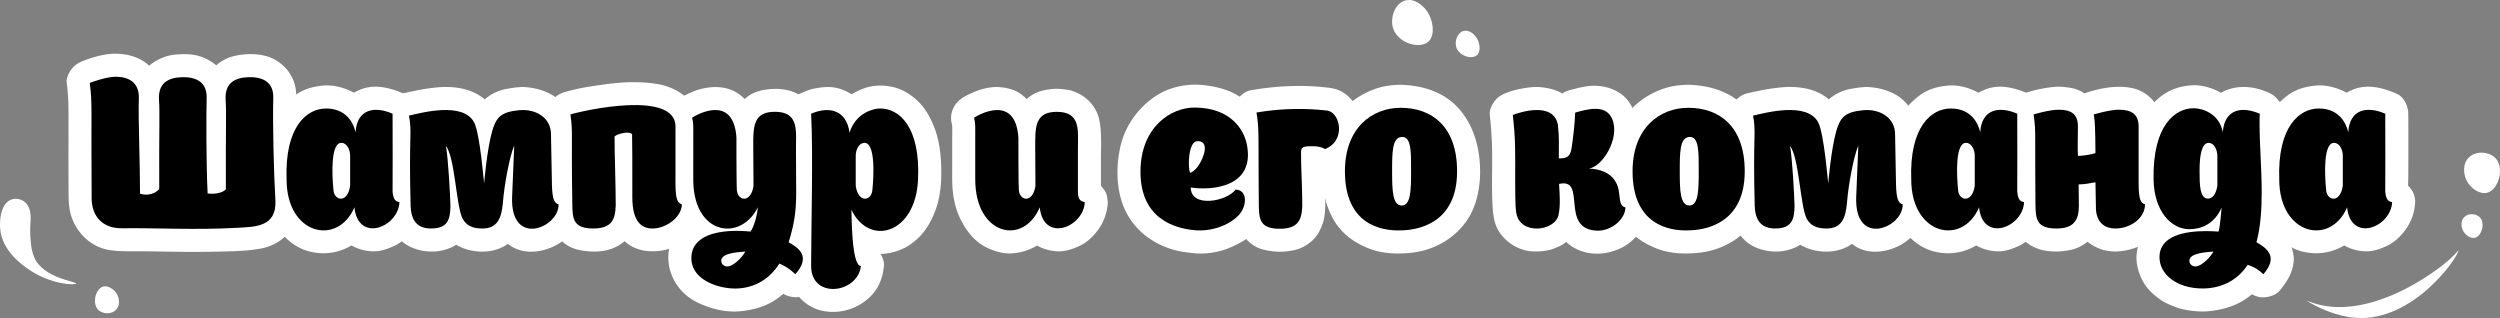
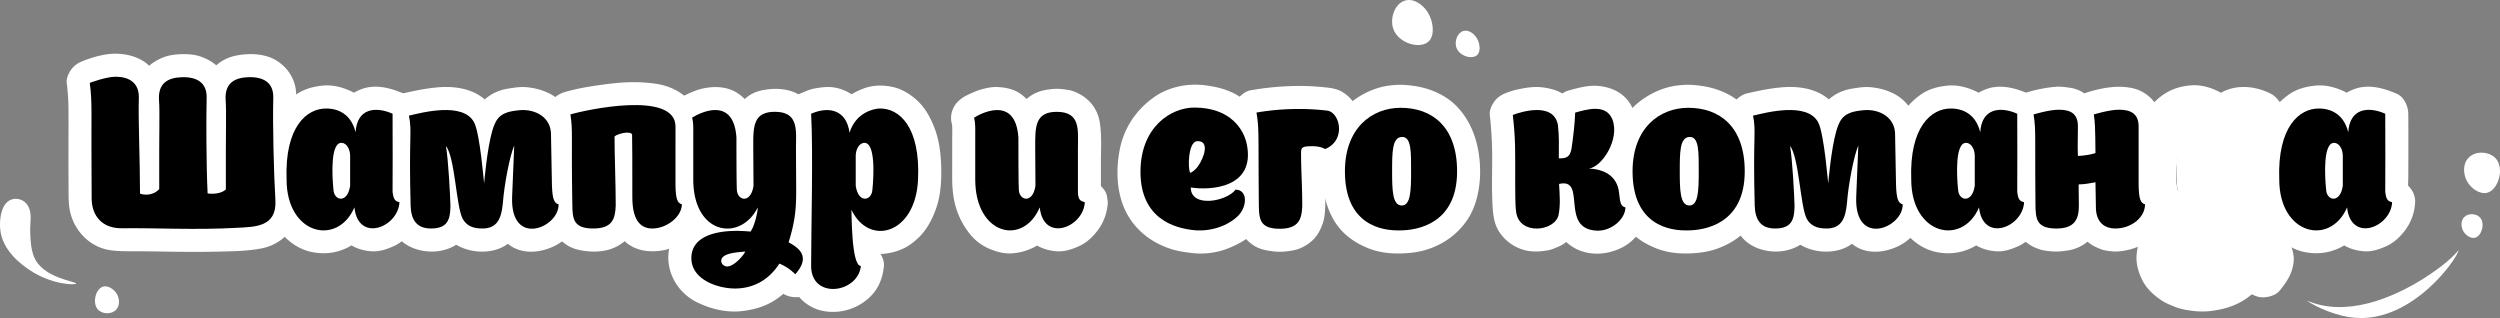
<svg xmlns="http://www.w3.org/2000/svg" viewBox="0 0 4616.13 587.27">
  <rect x="0" y="0" width="4616.13" height="587.27" fill="#808080" stroke="none" />
  <defs>
    <style>.cls-1{fill:#fff;}</style>
  </defs>
  <g id="Слой_2" data-name="Слой 2">
    <g id="PATTERN">
      <path class="cls-1" d="M4272.49,559.83c72.62,23.46,158.22-14.72,217.05-55.08,18-12.37,36-26.24,50.36-43-4.26,18.75-85.81,131.8-188.82,125.21-36.49-2.33-73.12-19.51-91.8-31.76C4263.76,556.92,4268.21,558.44,4272.49,559.83Z" />
      <path class="cls-1" d="M4607.4,291.61c17.78,17.93,6.09,58.4-14.47,64.17-13.82,3.88-31.54-7.94-38.79-23.19-5.38-11.29-7.48-29.65,4.1-41.46C4571.59,277.51,4595.86,280,4607.4,291.61Z" />
      <path class="cls-1" d="M4578.86,401.2c10.45,10.53,3.58,34.3-8.5,37.69-8.12,2.28-18.53-4.66-22.79-13.62-3.15-6.63-4.38-17.41,2.42-24.35C4557.83,392.92,4572.08,394.37,4578.86,401.2Z" />
      <path class="cls-1" d="M140.59,523.55C139.67,526.77,94.83,526,53.8,498c-11.69-8-50.64-34.52-53.56-76.46-1-15.2,1-37.84,13.34-48.62,12-10.48,30.65-6.18,38.33,7.55,7.76,13.9,3.47,30.49,3.83,45.55.38,15.9,1.06,33.11,7,48.07C78.58,513.84,141.69,519.69,140.59,523.55Z" />
      <path class="cls-1" d="M181.8,572.53c-12.32-11.53-5.51-38.83,8.07-43.19,9.13-2.93,21.25,4.53,26.47,14.53,3.86,7.4,5.72,19.6-1.72,27.77C206,581.06,189.79,580,181.8,572.53Z" />
      <path class="cls-1" d="M2572.19,51.9c8.82,28.84,52.45,40.66,67.33,22.92,10-11.92,6.92-37.1-4.18-53.54-8.22-12.17-24.62-25.14-41.1-20.2C2575.24,6.78,2566.48,33.18,2572.19,51.9Z" />
      <path class="cls-1" d="M2688.92,87.12c5.18,16.94,30.81,23.88,39.55,13.46,5.87-7,4.07-21.79-2.45-31.45-4.83-7.15-14.47-14.77-24.15-11.86C2690.71,60.61,2685.57,76.12,2688.92,87.12Z" />
      <path d="M508.57,370.69c2.19,48.6-38.1,48.17-70.5,49.92-77.5,4.38-150.19,0-212.8.87-35.91.44-55.61-21.89-56.05-54.73-1.31-167.7,1.75-173.4-3.5-213.68,0,0,29.77-11.38,47.72-11.38,24.09,0,43.79,10.51,42.92,39.4-1.32,37.22,2.18,117.79,2.18,176.46,8.76,3.07,24.53,3.51,35.47-8.31-.44-120.86,1.32-138.81-.44-165.08-1.75-31.09,17.08-40.72,42-41.6,27.58-.87,46.85,9.64,46,38.53-.88,33.28-.88,118.67,1.75,176,9.19,1.75,26.27.43,33.71-7.45-.44-117.78,1.32-139.68-.44-165.51-1.75-31.09,17.08-40.72,42-41.6,27.59-.87,46.85,9.64,46,38.53C503.31,226.2,505.5,319.9,508.57,370.69Z" />
      <path class="cls-1" d="M466.05,370.69a78.44,78.44,0,0,1-.48,12.54l1.52-11.31a50.41,50.41,0,0,1-2.9,11.15l4.28-10.15a38.08,38.08,0,0,1-4.46,7.82l6.65-8.61a37.46,37.46,0,0,1-6,6l8.6-6.64a45.07,45.07,0,0,1-9.8,5.59l10.15-4.28a82.13,82.13,0,0,1-19.55,4.82l11.3-1.52c-11.35,1.47-22.86,1.79-34.28,2.37-19.11,1-38.24,1.41-57.37,1.56-35.4.26-70.78-.63-106.17-1q-13.84-.17-27.7-.15c-8.6,0-17.28.54-25.84-.55l11.3,1.52A63.35,63.35,0,0,1,210.77,376l10.16,4.28a52.05,52.05,0,0,1-11-6.3l8.61,6.65a50.24,50.24,0,0,1-7.88-7.82l6.65,8.61a53.18,53.18,0,0,1-6.79-11.73l4.29,10.16a65.23,65.23,0,0,1-4-15.23l1.51,11.31c-1.74-14-.8-28.57-.87-42.68q-.11-19.92-.13-39.84,0-28.44.05-56.87c.05-19.7.45-39.47-.77-59.14-.5-8.13-1.38-16.22-2.43-24.3l-31.22,41c12.62-4.8,25.87-8.78,39.25-10.73L205,184.86a70.58,70.58,0,0,1,18.31,0L212,183.33a55.52,55.52,0,0,1,12.18,3.15L214,182.2a39.49,39.49,0,0,1,8.37,4.74l-8.6-6.65a35.71,35.71,0,0,1,5.26,5.17l-6.65-8.6a35,35,0,0,1,4.41,7.61l-4.28-10.15a43.65,43.65,0,0,1,2.45,9.55l-1.52-11.3c1.43,12.37,0,25.42.12,37.87.11,15.37.43,30.72.76,46.08.74,33.67,1.68,67.35,1.7,101,0,19.48,13.33,35.09,31.21,41,14.17,4.69,32.6,4.69,46.6-.48,11.39-4.21,20.27-9.17,29.13-17.64,9.45-9,13.33-20.36,13.55-33.19.08-4.14,0-8.29,0-12.44q-.08-33.27.07-66.56c.11-21.94.6-43.92.26-65.86-.16-9.77-1.55-19.86-.36-29.55l-1.52,11.3a42.61,42.61,0,0,1,2.77-10.22l-4.28,10.15a34.14,34.14,0,0,1,3.71-6.27l-6.65,8.61a32.83,32.83,0,0,1,4.92-4.94l-8.6,6.65a38,38,0,0,1,7.88-4.58l-10.16,4.29a58.28,58.28,0,0,1,13.92-3.58l-11.3,1.52a88.88,88.88,0,0,1,21.5-.14l-11.3-1.52a54.58,54.58,0,0,1,13.36,3.43l-10.16-4.29a38.3,38.3,0,0,1,7.26,4.13l-8.61-6.65a32.32,32.32,0,0,1,5.74,5.71l-6.65-8.6a34.42,34.42,0,0,1,3.65,6.38l-4.29-10.16a42.75,42.75,0,0,1,2.44,9l-1.52-11.3c1.22,9.09.28,18.61.16,27.76q-.19,16.72-.19,33.46,0,40.31.85,80.62c.33,14.52.77,29,1.43,43.56A43.87,43.87,0,0,0,350,382.88c5.21,6.74,13.37,13.72,22.08,15.24,15.49,2.69,32,3.47,47.14-1.9,10.31-3.66,19.09-8.18,27.14-15.69,13.12-12.23,13.26-28.18,13.22-44.39q-.07-32.79.07-65.58c.11-22.61.59-45.23.26-67.84-.15-9.87-1.56-20.08-.36-29.88L458,184.14a42.61,42.61,0,0,1,2.77-10.22l-4.28,10.15a34.14,34.14,0,0,1,3.71-6.27l-6.65,8.61a32.83,32.83,0,0,1,4.92-4.94l-8.6,6.65a38.3,38.3,0,0,1,7.88-4.58l-10.16,4.29a58.28,58.28,0,0,1,13.92-3.58l-11.3,1.52a88.88,88.88,0,0,1,21.5-.14l-11.3-1.52a54.58,54.58,0,0,1,13.36,3.43l-10.15-4.29a38.53,38.53,0,0,1,7.25,4.13l-8.61-6.65a32.32,32.32,0,0,1,5.74,5.71l-6.65-8.6a34.42,34.42,0,0,1,3.65,6.38l-4.29-10.16a42.75,42.75,0,0,1,2.44,9l-1.52-11.3c1.47,11,.18,22.62.13,33.69-.07,12.88,0,25.76.18,38.64q.54,42.57,2.15,85.1c.53,13.85,1.15,27.7,2,41.54.67,11.3,4.28,21.9,12.45,30.07,7.38,7.37,19.48,12.92,30.07,12.45,11-.49,22.4-4.1,30.06-12.45,7.37-8,13.13-18.82,12.46-30.07-2.45-40.94-3.51-82-4.08-123-.26-19.12-.4-38.26-.07-57.39.2-12,.47-24.09-3.11-35.7-5.38-17.45-15.86-31.08-30.89-41.25-22.48-15.23-54.08-15.84-79.72-10.11-28.09,6.28-52.11,28.87-57.15,57.66-3.62,20.69-1.1,42.67-1.21,63.66-.23,41.71-.48,83.41-.33,125.11L387,319.61a17.52,17.52,0,0,1-1.68,1.54l8.61-6.65a28.56,28.56,0,0,1-5.16,3.07l10.16-4.29a46.44,46.44,0,0,1-11.35,3l11.31-1.52a57.77,57.77,0,0,1-13.53.13l11.3,1.51c-.67-.08-1.34-.19-2-.31l31.22,41c-2-43.2-2.36-86.48-2.27-129.72,0-15.91.47-31.82.54-47.73.07-14.88-3.4-30.84-11.52-43.49-9.8-15.29-23.54-24.76-40.3-31.05-11.43-4.29-24.55-5.49-36.7-5.09-11.21.38-23.16,1.63-33.68,5.79-16.71,6.59-30.34,16-40,31.57-7.87,12.74-11.2,28.91-11,43.72.19,15.26,1,30.46.85,45.74-.27,40.79-.45,81.58-.31,122.38L264,319.17c-1.11,1.13-2.21,2.17-3.42,3.19l8.61-6.65a36.29,36.29,0,0,1-7.42,4.4l10.16-4.29a38,38,0,0,1-9,2.33l11.3-1.52a41.35,41.35,0,0,1-9.63-.15l11.3,1.52a37.47,37.47,0,0,1-6-1.45l31.21,41c0-47.27-1.91-94.51-2.4-141.77-.1-9.27-.14-18.54,0-27.8.23-12.17.14-24.71-4.17-36.27-6.41-17.16-17.26-32.13-33.67-41.09C246.93,103,231.75,99.71,216,99.21c-20.55-.66-42.4,5.57-61.55,12.86-8.92,3.4-16.11,7.51-22.08,15.24-5.18,6.7-10.27,17-9.13,25.76a399.68,399.68,0,0,1,3.16,47.66c.35,33.75-.08,67.51,0,101.27q.06,21.86.19,43.7c.11,17-.51,34.61,4.35,51.16,9.64,32.79,36.89,59.4,71.19,64.87,17.08,2.72,33.87,2.09,51.09,2.18,15.58.09,31.15.34,46.72.59,33.28.52,66.57,1,99.84.15,27.76-.68,56.81-.7,84.14-6.22,30.57-6.18,57.49-28.5,64.46-59.68a111.64,111.64,0,0,0,2.75-28.06c-.41-11.15-4.47-22.08-12.46-30.07-7.37-7.37-19.47-12.92-30.06-12.45-11,.49-22.4,4.11-30.07,12.45C471,348.77,465.64,359.33,466.05,370.69Z" />
      <path d="M737.57,373.32c-2.19,46.41-76.19,75.75-83.19,9.63-30.65,71.81-125.23,51.23-125.23-51.67-3.51-97.2,37.22-131.36,73.56-130.92,10.95,0,43.79,2.63,53.86,43.79,2.62-44.23,36.78-48.17,68.3-34.16.44,48.61,0,109.91,0,144.06C726.62,369.82,730.57,371.57,737.57,373.32ZM646.5,287.5c0-8.76-4.38-22.33-14.89-23.65-21.46-2.63-18.83,58.68-15.77,88,2.19,19.27,25.84,23.65,30.66-8.75Z" />
      <path class="cls-1" d="M695.05,373.32c-.07,1.24-.18,2.47-.33,3.7l1.52-11.31A49.94,49.94,0,0,1,692.88,378l4.28-10.16a55,55,0,0,1-6.82,11.54l6.65-8.6a60.2,60.2,0,0,1-10,10l8.61-6.64A57.92,57.92,0,0,1,683,381.42l10.15-4.29a48.54,48.54,0,0,1-11,3.05l11.31-1.52a38.6,38.6,0,0,1-10.13,0l11.3,1.52a33.58,33.58,0,0,1-7.36-2l10.16,4.29a32.27,32.27,0,0,1-6.71-3.94l8.61,6.65a34.37,34.37,0,0,1-5.27-5.31l6.64,8.61a43.8,43.8,0,0,1-5.18-8.91l4.29,10.15a64.63,64.63,0,0,1-4.08-15.48l1.51,11.3c-.12-.87-.22-1.74-.31-2.61l-1.52-11.3a32,32,0,0,0-7.61-14.46c-5.43-7-13.19-13.21-22.09-15.24a50.76,50.76,0,0,0-22.61,0c-9,2-21.62,10.82-25.41,19.54a88.06,88.06,0,0,1-10.36,18l6.65-8.6a70.76,70.76,0,0,1-12.32,12.5l8.61-6.65A61.84,61.84,0,0,1,597,384.49l10.16-4.28a57.89,57.89,0,0,1-13.37,3.68l11.31-1.52a57.13,57.13,0,0,1-14.49.09L601.92,384a59.33,59.33,0,0,1-15-4.11l10.16,4.29a66,66,0,0,1-13.34-7.84l8.61,6.65a74.68,74.68,0,0,1-13.06-13.17l6.65,8.61a90.63,90.63,0,0,1-10.86-18.82l4.29,10.16a118.92,118.92,0,0,1-8-30.29l1.52,11.3c-2.6-20.89-2.09-42.82.59-63.68L572,298.38A160,160,0,0,1,582,259l-4.28,10.15a100.13,100.13,0,0,1,12.42-21.84l-6.65,8.6a75.3,75.3,0,0,1,12.61-12.81l-8.6,6.64a63.32,63.32,0,0,1,13.88-8.18l-10.16,4.28a59.63,59.63,0,0,1,14.48-3.94l-11.3,1.51a66.66,66.66,0,0,1,16.58,0l-11.31-1.52a59.59,59.59,0,0,1,14.44,3.79L604,241.4A52.28,52.28,0,0,1,615.43,248l-8.6-6.65a54,54,0,0,1,8.37,8.39l-6.65-8.61a62.31,62.31,0,0,1,7.59,13.08l-4.29-10.15a85.07,85.07,0,0,1,3.72,11.35c5.23,20.54,26.28,33.19,46.65,30.46,21.72-2.92,35.4-20.39,36.87-41.76.13-2,.33-4,.58-6.05l-1.52,11.3a60.17,60.17,0,0,1,3.65-13.91l-4.29,10.15a41.94,41.94,0,0,1,5-8.59l-6.65,8.6a35.71,35.71,0,0,1,5.66-5.67l-8.6,6.64a35.78,35.78,0,0,1,6.67-3.94L689.38,247a41.49,41.49,0,0,1,10.5-2.81l-11.31,1.52a56.89,56.89,0,0,1,13.8.19l-11.3-1.52A85.86,85.86,0,0,1,711.31,250l-10.15-4.29c.75.31,1.51.64,2.25,1L682.35,210c.3,34.2.2,68.4.1,102.59,0,13.78-.69,27.71-.1,41.47.53,12.25,3.48,25.9,10.19,36.35,7.89,12.29,19.64,20.32,33.73,23.92A44.34,44.34,0,0,0,759,410c8.82-5.16,17.23-15.27,19.54-25.41,2.48-10.88,1.95-23.1-4.28-32.76-5.95-9.22-14.54-16.76-25.41-19.54a32.28,32.28,0,0,1-4.38-1.39l10.16,4.29a14.48,14.48,0,0,1-2.4-1.43l8.6,6.64a13.35,13.35,0,0,1-1.54-1.56l6.65,8.61a17.35,17.35,0,0,1-1.74-3l4.29,10.15a42.57,42.57,0,0,1-2.43-10.15l1.52,11.3c-1.2-9.88-.19-20.43-.16-30.37q.06-18.58.11-37.16c.05-26.1.06-52.19-.17-78.29-.12-13.64-7.71-30.88-21.06-36.71-24.39-10.67-52.46-18.42-78.66-8.7-17.14,6.37-30.56,16.62-40.47,32.14-9,14.13-12,31-13.15,47.43l83.52-11.31c-6.74-26.46-23.71-52.23-49-64.16-15.91-7.49-33.62-12.15-51.35-10.64-18.26,1.55-36.28,6.33-51.31,17.27-16.61,12.08-30.48,27.21-39.36,45.92-11.62,24.48-17,49.35-19.22,76.31-2.16,25.74-1.55,53.12,4.59,78.28,9.9,40.6,40.07,80,82.6,89.33,24.35,5.33,48.76,2.19,70.71-9.77,20-10.91,36.85-30.14,45.88-51L611.86,383c1.09,9.58,2,19.39,5.53,28.45,4.56,11.71,9,20.11,17.32,29.63,12.65,14.52,30.75,21,49.35,22.8,15.45,1.52,30.45-3.54,44.17-10,12.88-6.06,23.61-16.13,32.22-27.26,12.14-15.73,18.5-33.36,19.64-53.24.61-10.5-5.17-22.79-12.45-30.07s-19.48-12.93-30.07-12.45C713.44,331.88,696.43,349.49,695.05,373.32Z" />
      <path class="cls-1" d="M689,287.5c-.53-27.74-15.54-55.36-43.25-63.93-24.13-7.47-48.84,4-61.58,25-8.41,13.87-10.56,30.39-12.07,46.16a244.27,244.27,0,0,0-.5,34.22c.23,5.23.58,10.45,1,15.66.67,7.92.86,16.25,3.43,23.79,7.91,23.14,27.95,41.23,53.45,41,14.35-.13,26.65-6,37.33-15.21,8.81-7.59,13.92-18.23,17.87-28.89,3.54-9.55,4.3-19.72,4.3-29.81v-48a43.87,43.87,0,0,0-12.46-30.07c-7.37-7.37-19.47-12.93-30.06-12.45-23,1-42.52,18.68-42.52,42.52v55.61l1.51-11.31a53,53,0,0,1-3.23,12l4.29-10.15a32.9,32.9,0,0,1-3.14,5.54l6.65-8.6a21.47,21.47,0,0,1-3.66,3.72l8.61-6.65a17.48,17.48,0,0,1-2.61,1.53l10.16-4.28a14.37,14.37,0,0,1-3.34.91l11.3-1.52a14.65,14.65,0,0,1-2.65,0l11.3,1.52a15,15,0,0,1-2.55-.67l10.15,4.29a15.41,15.41,0,0,1-3-1.67l8.61,6.65a17.63,17.63,0,0,1-2.58-2.53l6.65,8.61a21.29,21.29,0,0,1-2.39-4.07l4.29,10.16a25.55,25.55,0,0,1-1.42-5.08l1.52,11.31c-2.72-20.4-3.39-42.08-.84-62.51l-1.52,11.31a68.57,68.57,0,0,1,4-16.83l-4.29,10.16a26.92,26.92,0,0,1,2.9-5.19l-6.65,8.61a17.41,17.41,0,0,1,2.21-2.33l-8.6,6.65a12.05,12.05,0,0,1,2.53-1.52l-10.15,4.29a11.87,11.87,0,0,1,2.27-.6l-11.3,1.52a13.16,13.16,0,0,1,2.51,0l-11.31-1.52a18,18,0,0,1,3.4.92l-10.16-4.29a19.4,19.4,0,0,1,2.92,1.74l-8.6-6.64a22.26,22.26,0,0,1,3.19,3.32l-6.65-8.6a30.18,30.18,0,0,1,2.9,5.25L603,286.39a39.61,39.61,0,0,1,2.17,8.09l-1.52-11.31a41.83,41.83,0,0,1,.32,4.33,44.1,44.1,0,0,0,12.45,30.06c7.37,7.38,19.47,12.93,30.07,12.46,11-.5,22.4-4.11,30.06-12.46S689.23,298.94,689,287.5Z" />
      <path d="M1019.12,341.79c.87,25.4,3.94,33.28,12.26,35.47,1.31,42.91-88.89,80.57-85.82-13.14l3.94-95.45c-8.32,19.26-18.39,71.81-21,106.4-2.63,28-10.07,46.41-36.78,46.85-19.7.44-31.09-6.13-37.66-18.39-11.82-23.21-14-113-30.65-134,4.38,25,7.88,91.52,8.32,111.22-.44,24.08-4.81,41.16-35.9,41.16-26.71,0-36.78-16.2-37.66-42-3.5-132.24,3.07-134.43-3.06-166.39,22.77-5.26,100.27-26.28,120.41,12.7,11,21.45,18,112.53,18.39,112.53,0,.87,4.82-61.3,14.89-96.77,7.44-25.84,16.64-35.47,50.35-38.53,29.78-2.63,59.11,13.57,58.24,46.41Z" />
      <path class="cls-1" d="M976.6,341.79c.28,7.59,1,15,2,22.54.74,5.58,1.33,11.06,3.29,16.34,6.76,18.21,19,32.12,38.19,37.59l-31.22-41a36.46,36.46,0,0,1-.28,5.22l1.51-11.3a37.32,37.32,0,0,1-2.47,8.85l4.29-10.16A46.48,46.48,0,0,1,986,379.8l6.65-8.61a57.54,57.54,0,0,1-10,9.89l8.61-6.65A60.29,60.29,0,0,1,979,381.61l10.15-4.28a52.07,52.07,0,0,1-12.65,3.59l11.3-1.52a41.34,41.34,0,0,1-10.66.07L988.46,381a34.87,34.87,0,0,1-8.22-2.24L990.4,383a32.34,32.34,0,0,1-6.94-4.1l8.61,6.65a35.73,35.73,0,0,1-5.58-5.62l6.65,8.6a45.4,45.4,0,0,1-5.72-10l4.29,10.16a71.05,71.05,0,0,1-4.3-16.68l1.52,11.31c-1.85-14.24-.46-28.85.13-43.14l2.37-57.41.59-14.17c.38-9.31-3.6-18.6-9.13-25.77s-13.18-13.2-22.09-15.23a50.42,50.42,0,0,0-22.6,0c-8.89,2-21.72,10.83-25.42,19.54-8.43,19.9-13.62,40.08-17.64,61.31-4.6,24.36-6.77,48.93-10,73.46l1.52-11.3a83.22,83.22,0,0,1-4.92,20l4.29-10.15a42.52,42.52,0,0,1-4.53,8.09l6.65-8.61a32,32,0,0,1-5.47,5.56l8.6-6.65a31.84,31.84,0,0,1-6.08,3.49l10.16-4.28a40.83,40.83,0,0,1-8.62,2.32l11.3-1.52a67.14,67.14,0,0,1-17.23-.08l11.3,1.52A48.26,48.26,0,0,1,882,377.73L892.14,382a35.94,35.94,0,0,1-8-4.64l8.6,6.65a36.54,36.54,0,0,1-5.47-5.65l6.65,8.6a35.74,35.74,0,0,1-4.13-7.1L894,390c-6.41-15.69-7.89-33.76-10.3-50.38-2.93-20.24-5.33-40.79-10.61-60.58a107.83,107.83,0,0,0-4-12.38c-2.47-6.12-4.82-13.21-9-18.61-6.74-8.76-14-16.93-25.41-19.54A44.05,44.05,0,0,0,807,230.69c-8.17,3.44-16.07,9.33-20.33,17.39-5.64,10.67-6.33,20.91-4.29,32.77.44,2.52.81,5.06,1.15,7.6L782,277.14c2.74,20.9,4.07,42,5.31,63,1,17.51,3.17,35.78,1.06,53.28l1.52-11.31a50.53,50.53,0,0,1-2.86,11.7l4.29-10.15a29.73,29.73,0,0,1-3.6,6.32l6.65-8.61a26.87,26.87,0,0,1-3.83,3.86l8.6-6.64a29.09,29.09,0,0,1-5.91,3.45l10.16-4.29a43,43,0,0,1-10.23,2.63l11.31-1.52a66.66,66.66,0,0,1-16.7,0l11.3,1.52a44.49,44.49,0,0,1-9-2.38l10.16,4.28a33.35,33.35,0,0,1-7.2-4.17l8.61,6.65a32.45,32.45,0,0,1-4.92-5l6.65,8.61a38.51,38.51,0,0,1-4.16-7.2l4.29,10.15a56.61,56.61,0,0,1-3.58-13.48l1.51,11.3c-1.49-11.33-1.13-23-1.35-34.39q-.3-15.66-.44-31.32-.18-22.65.12-45.3c.22-15.17,1.19-30.47.31-45.64a235.47,235.47,0,0,0-4-30.27l-29.7,52.31c14.15-3.28,28.25-6.58,42.66-8.55l-11.31,1.52c13.31-1.76,26.82-2.59,40.18-.9l-11.31-1.52a72.7,72.7,0,0,1,17.9,4.64l-10.15-4.29a47.93,47.93,0,0,1,9.94,5.78l-8.61-6.65a40.24,40.24,0,0,1,6,6l-6.65-8.61a36.51,36.51,0,0,1,4.65,7.78l-4.29-10.15c6.85,16.55,8.66,35.74,11,53.34L845,281.58c1.79,13.37,3.29,26.77,4.65,40.19.43,4.22.83,8.44,1.26,12.66.86,8.59.9,18.43,6.3,25.76L852.89,350h0c4.1,17.41,23,32,41,31.21a50.29,50.29,0,0,0,21.46-5.8c8.07-4.26,18.24-16,19.54-25.41,2.52-18.1,3.85-36.34,6.27-54.45l-1.52,11.3c3-21.83,5.73-45.06,14.25-65.56l-4.29,10.15a51.65,51.65,0,0,1,5.65-10.08L948.6,250a36.23,36.23,0,0,1,6.28-6.34l-8.61,6.65a41.23,41.23,0,0,1,8.25-4.69l-10.16,4.29A78.44,78.44,0,0,1,963,245.27l-11.3,1.52a88.31,88.31,0,0,1,23.25-.46l-11.31-1.52a65.94,65.94,0,0,1,14.68,3.94l-10.16-4.29a54.58,54.58,0,0,1,11.6,6.67l-8.61-6.65a47.44,47.44,0,0,1,7.61,7.58l-6.65-8.61a44.93,44.93,0,0,1,5.44,9.46l-4.29-10.15a48.36,48.36,0,0,1,2.67,10l-1.52-11.3c1.51,11.71.77,24.11,1,35.89l1,51.94.24,12.54a44.24,44.24,0,0,0,12.45,30.07c7.38,7.37,19.48,12.93,30.07,12.45,11-.49,22.4-4.1,30.06-12.45s12.68-18.63,12.46-30.07l-1-50c-.4-20.74.78-42.55-3-63-4.36-23.59-22.29-46.12-43.82-56.49-14-6.74-26.14-9.75-41.53-11.32-11.5-1.17-23.46.88-34.72,2.7-20.87,3.37-39.56,13.77-52.47,30.49-11.42,14.78-17.06,32.94-20.94,51-6.61,30.81-9.5,62.23-12.83,93.51l1.51-11.3v0h82s-4.29-10.16-4.3-10.18l4.29,10.16a2.78,2.78,0,0,1-.08-.49l1.51,11.3c-4.4-34.51-6.36-69.38-13.76-103.48A128.11,128.11,0,0,0,912.8,206c-6.22-13-18-24.26-30.31-31.41-22.07-12.77-49.15-15.45-74.14-13.31-21.91,1.88-43.21,6.3-64.57,11.25-9.72,2.25-20.74,10.71-25.41,19.54-5.58,10.57-6.53,21-4.29,32.76.59,3.09,1.12,6.19,1.55,9.31l-1.52-11.3c1.65,12.35,1.21,24.82.95,37.24q-.88,42.69-.18,85.38c.2,11.93.23,23.91.81,35.83.75,15.51,3.68,28.81,10.1,42.8,12,26.21,39.68,39.06,67.22,40.32s58-10.19,71-36.08c9-17.93,10.67-37.55,9.9-57.29-1.48-37.52-3.14-75.71-9.53-112.77L786.68,291a36.8,36.8,0,0,1,4.37,7.73l-4.29-10.16c6.52,15.47,8.85,32.82,11.39,49.3,2.86,18.51,5,37.17,8.65,55.55,4.85,24.41,16.14,48.25,39.16,60.51,30.47,16.23,75.88,15.24,100.48-11.54a87.42,87.42,0,0,0,21.45-43.89c2.79-15.59,3.58-31.43,5.66-47.11L972,362.69c2.13-15.68,4.82-31.3,8.2-46.76,2.6-11.87,5.35-24,10-35.23l-4.29,10.16.31-.73L907,268.67c-1.31,31.63-2.8,63.25-3.92,94.88-.51,14.38.66,29.72,5.06,43.45,6.13,19.13,16.62,34.11,33,45.78,24.91,17.78,58.61,13.83,84.36.6,27.59-14.17,49.07-44.5,48.45-76.12-.37-18.86-13-35.81-31.22-41-.59-.17-1.16-.36-1.74-.58L1051.1,340a13.11,13.11,0,0,1-2.55-1.45l8.6,6.65A14,14,0,0,1,1055,343l6.65,8.6a19.49,19.49,0,0,1-2.06-3.71l4.28,10.16a47.28,47.28,0,0,1-2.53-10.69l1.52,11.3c-.72-5.61-1-11.24-1.24-16.89-.42-11.15-4.46-22.07-12.46-30.06-7.37-7.38-19.47-12.93-30.06-12.46-11,.5-22.4,4.11-30.07,12.46C981.58,319.87,976.18,330.43,976.6,341.79Z" />
      <path d="M1247.25,341.79c.43,25.4,3.5,33.28,11.82,35.47-.44,24.08-29.34,44.66-54.3,44.66-17.51,0-37.22-9.19-37.22-57.8,0-67.43,0-95.89-.43-115.59-2.63-7.89-28-1.32-32.41,3.5,0,36.78,2.19,86.7,2.19,127.42-.87,25-6.56,42.47-41.59,42.47-36.78,0-38.1-17.95-38.54-43.35-2.19-134,1.32-134-3.5-167.26,27.59-8.32,194-44.66,194,22.33Z" />
      <path class="cls-1" d="M1204.73,341.79c.25,12.8.48,26.79,4.89,38.88,6.65,18.22,19,32.14,38.14,37.59l-31.21-41c0,1.27-.15,2.51-.3,3.77l1.52-11.3a39.29,39.29,0,0,1-2.39,8.49l4.29-10.16a48.19,48.19,0,0,1-5.23,9l6.65-8.61A60.14,60.14,0,0,1,1210.5,379l8.61-6.65a70.14,70.14,0,0,1-14.57,8.39l10.16-4.29a64.87,64.87,0,0,1-14.59,4l11.3-1.52a50.29,50.29,0,0,1-12.68.06l11.31,1.52a35.47,35.47,0,0,1-8-2.12l10.15,4.29a31.21,31.21,0,0,1-6.88-4l8.6,6.65a34.09,34.09,0,0,1-5.07-5.12l6.65,8.61a43.54,43.54,0,0,1-5.21-8.92l4.29,10.16a76.19,76.19,0,0,1-4.95-19.14l1.52,11.31c-1.81-14.46-1.09-29.2-1.09-43.74q0-17.52,0-35.06c0-15.18,0-30.36-.25-45.54q0-3.49-.11-7c-.35-17.23-8-32.57-23.08-41.39-15.75-9.23-35.76-8.51-52.76-3.48a79.79,79.79,0,0,0-19.27,8.19c-9.94,6.14-17.7,15-20.87,26.52-1.84,6.69-1.53,13.55-1.48,20.37.11,13.31.42,26.63.74,39.94.38,15.94.81,31.87,1.1,47.81.25,13.77,1.18,27.85-.52,41.55l1.52-11.3a52.74,52.74,0,0,1-3.34,13.14l4.28-10.16a32.79,32.79,0,0,1-3.54,6.16l6.65-8.61a29.19,29.19,0,0,1-4.36,4.46l8.61-6.65a32.59,32.59,0,0,1-6.65,3.95l10.16-4.29a49.93,49.93,0,0,1-12.55,3.22l11.3-1.52a89.57,89.57,0,0,1-21.89-.13l11.3,1.52a46.05,46.05,0,0,1-10.82-2.85l10.15,4.29a29.64,29.64,0,0,1-5.51-3.18l8.61,6.65a24.55,24.55,0,0,1-4.07-4.08l6.65,8.61a27.53,27.53,0,0,1-2.84-4.9l4.29,10.15a43.43,43.43,0,0,1-2.82-11.06l1.52,11.31c-1.14-9.31-1-18.79-1.09-28.15q-.25-17.67-.42-35.35-.24-25.29-.21-50.58c0-16.58.55-33.26-.5-49.81-.67-10.46-2.21-20.87-3.71-31.24l-29.7,52.31c21.87-6.55,44.81-10.41,67.38-13.47l-11.3,1.52c25.73-3.44,52.23-5.62,78.09-2.26l-11.3-1.52a99.94,99.94,0,0,1,25.2,6.37l-10.15-4.28a52,52,0,0,1,10.84,6.19l-8.6-6.65a36.35,36.35,0,0,1,6.33,6.31l-6.65-8.61a31.71,31.71,0,0,1,3.76,6.54l-4.29-10.16a33.1,33.1,0,0,1,2,7.65l-1.51-11.31c1.53,12.16.33,25.05.33,37.26v75.9a43.88,43.88,0,0,0,12.45,30.07c7.37,7.37,19.47,12.93,30.07,12.45,23-1,42.52-18.68,42.52-42.52v-96c0-10-.14-19-2-29.14-6.27-35-40.86-56.05-73.43-61.42-31.18-5.15-62-4.09-93.26,0-26.5,3.49-53.47,7.35-79.16,15.05-9.94,3-20.45,10.13-25.41,19.54L1012.27,200a42.94,42.94,0,0,0,0,22.61c.21,1.42.4,2.84.6,4.27l-1.52-11.31a276,276,0,0,1,2.12,35.19c.13,24.52-.07,49,.12,73.56.16,21.1-.16,42.33.94,63.41.5,9.66,1.26,19.85,4.64,29,5.62,15.18,14.31,27.41,28.19,36.15,12.21,7.69,26.29,10.13,40.39,11.27,12.35,1,25.83,0,37.66-3.56,25.38-7.67,45.27-27.58,50.82-53.87,5.38-25.52,3-52.37,2.44-78.23-.59-25.48-1.42-51-1.44-76.46l-12.45,30.07a6.29,6.29,0,0,1,.81-.74L1157,288a24.51,24.51,0,0,1,4.84-2.6l-10.15,4.29a57.58,57.58,0,0,1,13.36-3.51l-11.3,1.52a32.57,32.57,0,0,1,7.83-.12l-11.3-1.52a14.65,14.65,0,0,1,3,.83l-10.16-4.29a7,7,0,0,1,1.15.68l-8.61-6.64a4.22,4.22,0,0,1,.87.87l-6.65-8.61a3.7,3.7,0,0,1,.56,1.08l-5.8-21.46c.78,35.93.43,71.9.43,107.84,0,30.83,3.54,62.22,25.32,85.87,19.33,21,48.41,24.79,75,19.78,18.34-3.45,35.91-13.92,49.48-26.47a83.64,83.64,0,0,0,26.72-58.29c.36-9.32-3.59-18.59-9.13-25.76a42.22,42.22,0,0,0-22.09-15.24c-.59-.17-1.16-.36-1.74-.58l10.16,4.29a13.11,13.11,0,0,1-2.55-1.45l8.6,6.65a13.9,13.9,0,0,1-2.12-2.15l6.65,8.6a19.36,19.36,0,0,1-2-3.71l4.29,10.16a44.17,44.17,0,0,1-2.26-9.49l1.52,11.31a168.45,168.45,0,0,1-1.12-18.1,44.2,44.2,0,0,0-12.46-30.06c-7.37-7.38-19.47-12.93-30.06-12.46-11,.5-22.41,4.11-30.07,12.46S1204.5,330.36,1204.73,341.79Z" />
      <path d="M1470.12,353.18c0,32.84-2.19,56.48-14,94.14,11.38,6.57,26.27,15.32,26.27,30.65,0,7.88-3.94,17.08-14,28.46a87.5,87.5,0,0,0-29.34-19.7c-21.46,33.71-52.55,46-81.88,46-31.53,0-80.57-16.2-80.57-56.05s43.79-50.35,83.19-50.35a238.32,238.32,0,0,1,25.84,1.31c6.13-7,13.13-32.4,13.57-44.66-32,63.93-119.1,51.23-119.1-51.67V255.09c0-20.58.44-28.46-2.19-37.65,4.82-3.51,76.19-46.42,81.88,36.34,0,11.82,0,89.33.88,98.08,2.19,19.27,25.83,23.65,30.65-8.75l-.44-68.75c0-38.09-1.75-67.87,39.85-67.87,44.66,0,39,34.59,39,67.43ZM1331.75,481.47c0,7,6.13,10.51,11,10.51,13.57,0,32-22.77,33.28-27.59C1369,465.71,1331.75,465.71,1331.75,481.47Z" />
      <path class="cls-1" d="M1427.6,353.18a346.37,346.37,0,0,1-2.38,43.79l1.52-11.3A307.22,307.22,0,0,1,1415.11,436c-2.83,9.06-1.45,19.18,2.14,27.69a41.74,41.74,0,0,0,17.4,20.33,132.06,132.06,0,0,1,12.92,8.25l-8.61-6.65a47.21,47.21,0,0,1,8.33,8.08l-6.65-8.6a31.63,31.63,0,0,1,3.19,5.41l-4.29-10.16a27.75,27.75,0,0,1,1.68,6.2l-1.52-11.31a29.51,29.51,0,0,1,0,5.87l1.52-11.3a35.34,35.34,0,0,1-2.21,7.94l4.29-10.15a62.47,62.47,0,0,1-8,13l6.65-8.6q-1.77,2.21-3.63,4.34h60.13c-14.17-13.89-29.81-23.46-48.1-30.64l-11.3-1.51a32,32,0,0,0-16.38,3.66c-8.73,3.68-15.12,9.33-20.34,17.4q-2.74,4.26-5.8,8.31l6.64-8.61a106,106,0,0,1-18.43,18.59l8.6-6.64a96,96,0,0,1-20.56,11.89l10.16-4.29a99.26,99.26,0,0,1-23,6.21l11.31-1.52a108,108,0,0,1-27.88,0l11.31,1.52a118.08,118.08,0,0,1-29.33-7.78l10.16,4.29a84.68,84.68,0,0,1-18.21-10.4l8.61,6.65a59.94,59.94,0,0,1-10.31-10.26l6.65,8.6a48.67,48.67,0,0,1-5.57-9.54l4.29,10.16a47,47,0,0,1-3-11l1.52,11.3a53.13,53.13,0,0,1,0-12.54L1318,481.52a45.19,45.19,0,0,1,3.09-11.3l-4.28,10.16a43.13,43.13,0,0,1,5.1-8.47l-6.65,8.61a48.86,48.86,0,0,1,7.88-7.67l-8.6,6.65a66,66,0,0,1,13-7.49l-10.16,4.29a113.31,113.31,0,0,1,28.29-7.38l-11.3,1.52a196.58,196.58,0,0,1,27.33-1.61c5.94,0,11.88.26,17.8.73,7.84.62,14.92.09,22.45-3.09,9.4-4,16-10.45,21.49-18.93,5.87-9,9.5-20,12.43-30.3A153.85,153.85,0,0,0,1441.7,383l-1.52-11.3a31.88,31.88,0,0,0-7.61-14.46c-5.42-7-13.18-13.21-22.08-15.24a50.76,50.76,0,0,0-22.61,0c-9.54,2.17-21,10.76-25.41,19.54a89.84,89.84,0,0,1-8.52,13.68l6.65-8.6a74.63,74.63,0,0,1-12.9,13l8.61-6.65a64.63,64.63,0,0,1-13.89,8.11l10.16-4.28a58.73,58.73,0,0,1-14,3.79l11.3-1.52a54.93,54.93,0,0,1-14.15-.05l11.3,1.52a55,55,0,0,1-13-3.64l10.16,4.29a58.69,58.69,0,0,1-12.15-7.16l8.61,6.65a67.07,67.07,0,0,1-11.36-11.48l6.65,8.6a83.44,83.44,0,0,1-10.1-17.52l4.29,10.15a117,117,0,0,1-7.7-29.08l1.52,11.3c-2.17-16.67-1.37-33.78-1.37-50.56V255.25c0-16.37.71-33.16-3.71-49.12l-19.54,48a77.12,77.12,0,0,1,14.58-7.67l-10.16,4.29a83.4,83.4,0,0,1,21.15-6.07l-11.31,1.51a51.84,51.84,0,0,1,12.57-.13l-11.3-1.52a37.46,37.46,0,0,1,9.41,2.54l-10.16-4.28a33.5,33.5,0,0,1,6.81,4.06l-8.6-6.65a36.92,36.92,0,0,1,6,6.2l-6.65-8.61a48.74,48.74,0,0,1,5.42,9.56l-4.28-10.15a80.56,80.56,0,0,1,5,19.27l-1.52-11.31c1.1,8.24.88,16.44.89,24.73q0,16.74.1,33.49c.06,11.16.12,22.32.3,33.48.16,9.92-.08,20.78,2.81,30.28,8,26.45,32.36,45.2,60.51,41.42,26.21-3.52,45.2-25.06,50.63-50.39,4-18.75,2.06-38.79,1.94-57.82-.13-20.23-1.59-41.18,1-61.25l-1.52,11.3a58,58,0,0,1,3.67-14.26l-4.28,10.16a33.78,33.78,0,0,1,4-6.86l-6.65,8.6a30.7,30.7,0,0,1,4.35-4.33l-8.6,6.65a31.82,31.82,0,0,1,6.48-3.78l-10.15,4.28a45.89,45.89,0,0,1,10.69-2.8l-11.3,1.51a77,77,0,0,1,18.14-.08l-11.3-1.52a47.21,47.21,0,0,1,11.52,2.93l-10.16-4.29a33.81,33.81,0,0,1,6.06,3.44l-8.6-6.64a28.43,28.43,0,0,1,5.18,5.16l-6.64-8.61a33.27,33.27,0,0,1,3.59,6.3l-4.28-10.16a52.27,52.27,0,0,1,3.17,12.18l-1.52-11.3c2,15.36.68,31.13.76,46.61l.3,54.25.09,15.31a44,44,0,0,0,12.45,30.06c7.38,7.38,19.48,12.93,30.07,12.46,22.93-1,42.65-18.69,42.52-42.52l-.33-58.41c-.13-24.49,2.23-50-3.22-74a72.17,72.17,0,0,0-52.15-53.62c-13.72-3.53-27.43-3.69-41.3-1.83-11.7,1.58-23.19,4.7-33,11.64-13.83,9.79-22.37,21.71-28.29,37.45-3.59,9.55-4.59,20.08-5.42,30.15-.92,11.19-.64,22.47-.57,33.68l.41,64.87,1.52-11.31a53.57,53.57,0,0,1-3.23,12l4.28-10.15a32.85,32.85,0,0,1-3.13,5.54l6.65-8.6a21.47,21.47,0,0,1-3.66,3.72l8.61-6.65a17.58,17.58,0,0,1-2.62,1.53l10.16-4.28a14.37,14.37,0,0,1-3.34.91l11.31-1.52a14.65,14.65,0,0,1-2.65,0l11.3,1.52a15.06,15.06,0,0,1-2.56-.67l10.16,4.29a15.12,15.12,0,0,1-3-1.67l8.6,6.65a17.56,17.56,0,0,1-2.57-2.53l6.65,8.61a20.3,20.3,0,0,1-2.39-4.07l4.28,10.16a24.87,24.87,0,0,1-1.41-5.08l1.52,11.31c-.74-5.51-.53-11.22-.61-16.76-.15-9.57-.22-19.13-.27-28.7-.09-17.23.07-34.47-.13-51.69-.09-8.14-1.48-16.43-2.8-24.41a77.3,77.3,0,0,0-4.43-16.15c-3.77-9.45-7.14-16.61-13.23-24.49A78.56,78.56,0,0,0,1363,172.78c-19.67-13.82-46.41-14.27-68.86-8.47-9.74,2.52-19.25,6.69-28.24,11.09a65.85,65.85,0,0,0-9.44,5.32c-7.74,5.55-13.61,11.37-17.39,20.34a42,42,0,0,0-2.15,27.68,55.94,55.94,0,0,1,1.45,6.87l-1.52-11.3c1.42,10.74.74,21.77.74,32.58V281c0,16.76-.06,33.52,0,50.28.14,36.86,9.63,72.7,34,101,18.57,21.55,49.51,34.9,78,31.93,17.51-1.83,34.61-6.65,49-17.23,15.51-11.4,28.57-25.15,37.37-42.49L1356.66,383c-.08,1.73-.24,3.44-.45,5.15l1.51-11.3a125.4,125.4,0,0,1-8.47,31.3l4.29-10.16a38.6,38.6,0,0,1-4.18,7.65L1356,397l-.46.56,30.07-12.46a224.39,224.39,0,0,0-43.9-.52c-15,1.37-30.56,3.25-44.65,8.81-8,3.17-16.47,6.36-23.64,11.36-10.78,7.52-17.18,13.87-25,24.25-10.16,13.58-15,32.73-14.37,49.53,1.43,35.14,23.11,65.56,54.72,80.5,25.22,11.92,53.82,18.73,81.8,15.31,20.6-2.51,40.06-7.64,58-18.7,19.44-12,34.81-28.34,47.16-47.44l-48,19.54,1.42.57L1419,524a88.32,88.32,0,0,1,18.49,10.87l-8.61-6.65a110.47,110.47,0,0,1,9.43,8.27c15.55,15.24,44.91,17.52,60.13,0,10.14-11.67,17.81-22.77,23-37.32,4.29-12,4.48-26.17,1.15-38.43-6.35-23.3-25-38.58-45-50.15l19.54,48c10.69-34.31,15.49-69.54,15.53-105.44a43.83,43.83,0,0,0-12.46-30.07c-7.37-7.37-19.47-12.93-30.06-12.45C1447.06,311.69,1427.63,329.34,1427.6,353.18Z" />
      <path class="cls-1" d="M1289.23,481.47c.9,14.2,5.23,26.13,14.85,36.69,6.36,7,16.12,12.26,25.19,14.61,15.87,4.11,33.56.31,47.12-8.66,17.33-11.46,34-28.27,40.59-48.41,4.63-14.24-.59-31-10.94-41.37-11.52-11.52-26-13.59-41.37-10.94l-.78.13,11.3-1.52c-12.74,1.68-25.71,2-38.23,5.2A71.91,71.91,0,0,0,1310.41,440c-13.3,10.27-20.52,24.56-21.18,41.48-.87,22.25,20.18,43.52,42.52,42.52,23.78-1.06,41.59-18.68,42.52-42.52a9.48,9.48,0,0,1,.12-1.5l-1.52,11.3a12.16,12.16,0,0,1,.6-2.06l-4.29,10.15a15.53,15.53,0,0,1,1-1.86l-6.64,8.61a15.57,15.57,0,0,1,2.65-2.67l-8.61,6.65a27.76,27.76,0,0,1,5.21-2.93l-10.16,4.29a72.25,72.25,0,0,1,17.4-4.21l-11.3,1.52c9.5-1.26,19-1.73,28.5-3.36L1335,453.09a5.52,5.52,0,0,1-.29.77L1339,443.7a36,36,0,0,1-4.16,6.35l6.65-8.6a83,83,0,0,1-13.17,13.39l8.6-6.65a44.68,44.68,0,0,1-8.91,5.51l10.16-4.29a23.75,23.75,0,0,1-4.88,1.43l11.31-1.52a17.94,17.94,0,0,1-2.93.09l11.3,1.52a17.16,17.16,0,0,1-3.23-.81l10.16,4.29a17.38,17.38,0,0,1-3-1.77l8.6,6.65a10.4,10.4,0,0,1-1.66-1.72l6.65,8.61a10,10,0,0,1-1.23-2.15l4.28,10.16a10.49,10.49,0,0,1-.68-2.57l1.52,11.3-.09-1.45c-.71-11.32-4.26-21.87-12.45-30.07-7.38-7.37-19.48-12.92-30.07-12.45-11,.49-22.4,4.11-30.06,12.45C1294.33,459.42,1288.52,470.24,1289.23,481.47Z" />
      <path d="M1497.7,491.1c0-68.74,3.94-208,0-281.11,33.28-14.45,65.24-7,70.94,35,11.38-37.22,45.09-44.66,56-44.66,35.47-.44,74.88,33.28,70.5,130.92-4.38,101.59-90.64,124.36-123,56.05.44,4.38-.44,104.21,17.51,103.77C1584,541.9,1497.7,553.28,1497.7,491.1Zm113-139.24c3.06-29.33,5.69-90.64-15.76-88-10.51,1.32-14.89,14.89-14.89,23.65v55.61C1584.84,375.51,1608.48,371.13,1610.67,351.86Z" />
      <path class="cls-1" d="M1540.22,491.1c0-74.89,2.4-149.77,1.58-224.67-.2-18.82-.58-37.64-1.58-56.44l-21.06,36.72,1.23-.53-10.15,4.29a84.76,84.76,0,0,1,20.48-5.73l-11.3,1.52a57.29,57.29,0,0,1,14.51,0l-11.3-1.52a44.37,44.37,0,0,1,10,2.79l-10.15-4.29a39.67,39.67,0,0,1,8,4.72l-8.6-6.64a41.62,41.62,0,0,1,6,6l-6.65-8.61a49,49,0,0,1,6,10.12L1523,238.71a72.06,72.06,0,0,1,4.66,17.62l4.29,10.15a32,32,0,0,0,10.95,11.93c7.17,5.54,16.45,9.55,25.77,9.13,19.27-.86,35.13-12.7,41-31.21q1.11-3.54,2.52-7l-4.29,10.16a68.61,68.61,0,0,1,8-13.79l-6.65,8.6a64.27,64.27,0,0,1,10.66-10.77l-8.61,6.65a66.75,66.75,0,0,1,14.07-8.28l-10.16,4.28a64.62,64.62,0,0,1,16.06-4.5l-11.3,1.52a50.64,50.64,0,0,1,12.9.15l-11.3-1.51a57.05,57.05,0,0,1,13.51,3.68l-10.16-4.29a60.58,60.58,0,0,1,13,7.54l-8.61-6.65a71.33,71.33,0,0,1,12.38,12.48l-6.65-8.61a95.91,95.91,0,0,1,11.76,20.5l-4.28-10.15a155,155,0,0,1,10,38.73l-1.52-11.31a246.16,246.16,0,0,1,.46,62.14l1.52-11.3a135.77,135.77,0,0,1-8.72,33.56l4.29-10.16a98.28,98.28,0,0,1-12.41,21.61l6.65-8.61A77.66,77.66,0,0,1,1630,384l8.61-6.65a64.88,64.88,0,0,1-13.52,8.06l10.16-4.29a56.44,56.44,0,0,1-14.3,3.94l11.3-1.52a53.37,53.37,0,0,1-12.88,0l11.3,1.52a54.08,54.08,0,0,1-13.38-3.66l10.16,4.29a59.16,59.16,0,0,1-12.58-7.47l8.61,6.65a70.91,70.91,0,0,1-11.89-12.1l6.65,8.6a90.9,90.9,0,0,1-9.35-15.45l-6.65-8.61a32,32,0,0,0-13.68-8.79c-8.45-3.56-18.71-5-27.69-2.14a50.68,50.68,0,0,0-18.76,10.93c-7.19,6.61-13.3,20.2-12.45,30.07,1.12,13,.52,26.27,1.22,39.32.56,10.2,1.35,20.38,2.64,30.51,1.5,11.71,2.6,24.19,6.63,35.42,3.53,9.84,7.39,18.39,14.72,26a48.8,48.8,0,0,0,34.82,15l-42.52-42.52-.11.95,1.52-11.3a47.93,47.93,0,0,1-3.12,11.46l4.29-10.16a48.93,48.93,0,0,1-5.73,9.78l6.64-8.61a51.91,51.91,0,0,1-9.15,9l8.6-6.65a57.53,57.53,0,0,1-11.88,6.84l10.15-4.28a59.91,59.91,0,0,1-14.76,4l11.31-1.52a54.39,54.39,0,0,1-13.25,0l11.3,1.52a46,46,0,0,1-10.87-2.91l10.15,4.29a40.19,40.19,0,0,1-8.24-4.75l8.6,6.64a37.81,37.81,0,0,1-6.31-6.27l6.65,8.61a40.31,40.31,0,0,1-4.79-8.17l4.29,10.16a49.52,49.52,0,0,1-3.24-12.2l1.52,11.3a68.87,68.87,0,0,1-.48-7.74A44,44,0,0,0,1527.77,461c-7.38-7.38-19.48-12.93-30.07-12.46-22.87,1-42.73,18.69-42.52,42.52.17,19.67,5.59,38.28,17.63,53.87a77.94,77.94,0,0,0,42.74,28.27c32.06,7.92,66.93-1.83,90.61-24.75A79.49,79.49,0,0,0,1622,527.38c6.38-12.82,8.43-22.24,10.15-36.28,1.18-9.63-5.52-23.7-12.45-30.06-8.38-7.69-18.5-12.32-30.07-12.46a4,4,0,0,1-.69,0l11.3,1.52a6.27,6.27,0,0,1-1.33-.37l10.16,4.29a7.62,7.62,0,0,1-1.26-.75l8.6,6.65a11.33,11.33,0,0,1-1.75-1.78l6.65,8.6a24.14,24.14,0,0,1-2.82-5.13l4.29,10.16c-3.2-7.9-4.52-16.54-5.67-24.94l1.52,11.3c-2-15-2.86-30.23-3.38-45.39-.29-8.41.11-17-.61-25.38l-79.24,21.46c17.18,35.67,55.83,64.14,96.79,59.74a105.94,105.94,0,0,0,37.31-10.44c8.84-4.19,16.9-10.51,24.11-17,16.83-15.08,27.85-35.95,35.12-57,8.08-23.44,9.77-49.35,9.21-74-.54-23.6-3.19-48.35-11.31-70.67-7.15-19.67-17-38.71-32.41-53.26-12.71-12-28.8-21.89-46-25.62-18.6-4-37.85-3.56-55.64,3.63-14.61,5.91-27.56,13.06-38.76,24.52-12.46,12.74-20.8,28.09-26.16,45h82c-1.81-12.5-6.27-25.76-13.58-36.1-4.16-5.87-8.44-11.85-14-16.44a89.18,89.18,0,0,0-26.73-15.65,74.57,74.57,0,0,0-33.56-4.56,137.3,137.3,0,0,0-22.51,3.54c-8,2.09-15.44,5.56-23,8.77-12.77,5.44-21.77,23.4-21.06,36.71,4,75.49,1.39,151.4.45,226.93-.23,18.06-.44,36.12-.45,54.18a43.92,43.92,0,0,0,12.45,30.07c7.38,7.37,19.48,12.93,30.07,12.45C1520.74,532.59,1540.21,514.94,1540.22,491.1Z" />
      <path class="cls-1" d="M1653.19,351.86c2.6-25.18,2.64-49.94-1.11-75-2.18-14.61-8.22-29.59-18.86-40.12-20.81-20.58-55.4-20.17-76,.85-13.26,13.56-19.65,32.25-19.74,51,0,6.77,0,13.54,0,20.31,0,18.23-2.07,38.35,4.08,55.83,4.69,13.33,11.48,24.38,22.7,33a52.32,52.32,0,0,0,40,10.78c12.28-1.65,23.75-7,32.26-16.27a56.79,56.79,0,0,0,11.43-18c3.32-7.88,4-13.51,5.2-22.4,1.33-10-5.71-23.32-12.45-30.06-7.38-7.38-19.48-12.93-30.07-12.46-11,.5-22.4,4.11-30.07,12.46l-6.64,8.6a42.26,42.26,0,0,0-5.81,21.46l-.12.94,1.51-11.31a24.87,24.87,0,0,1-1.41,5.08l4.29-10.16a20.83,20.83,0,0,1-2.4,4.07l6.65-8.61a17.56,17.56,0,0,1-2.57,2.53l8.6-6.65a15.12,15.12,0,0,1-3,1.67l10.16-4.29a15.06,15.06,0,0,1-2.56.67l11.31-1.52a14.67,14.67,0,0,1-2.65,0l11.3,1.52a14.24,14.24,0,0,1-3.34-.91l10.16,4.28a17.58,17.58,0,0,1-2.62-1.53l8.61,6.65a21.84,21.84,0,0,1-3.66-3.72l6.65,8.6a32.46,32.46,0,0,1-3.13-5.54l4.28,10.15a54.26,54.26,0,0,1-3.23-12l1.52,11.31V313.32c0-9.9-.91-20.29.32-30.15l-1.52,11.31a39,39,0,0,1,2.16-8.09l-4.28,10.16a30.18,30.18,0,0,1,2.9-5.25l-6.65,8.6a21.77,21.77,0,0,1,3.19-3.32l-8.61,6.64a20.45,20.45,0,0,1,2.92-1.74l-10.16,4.29a18.39,18.39,0,0,1,3.4-.92l-11.3,1.52a13.16,13.16,0,0,1,2.51,0l-11.31-1.52a12,12,0,0,1,2.28.6l-10.16-4.29a11.87,11.87,0,0,1,2.54,1.52l-8.61-6.65a16.22,16.22,0,0,1,2.21,2.33l-6.65-8.61a27,27,0,0,1,2.91,5.19l-4.29-10.16a68.55,68.55,0,0,1,4,16.83l-1.52-11.31c2.55,20.34,1.39,41.24-.71,61.57-1.05,10.18,5.5,23.12,12.45,30.07,7.38,7.37,19.48,12.93,30.07,12.45,11-.49,22.4-4.1,30.07-12.45l6.64-8.61A42.23,42.23,0,0,0,1653.19,351.86Z" />
      <path d="M1881.27,351.86c2.19,19.27,25.84,23.65,30.65-8.75l-.43-68.75c0-38.09-1.76-67.87,39.84-67.87,44.66,0,39,34.59,39,67.43v80.13c0,15.77,5.69,17.52,12.7,19.27-2.19,46.41-76.19,75.75-83.19,9.63-30.66,71.81-119.1,51.23-119.1-51.67V255.09c0-20.58.43-28.46-2.19-37.65,4.81-3.51,76.18-46.42,81.88,36.34C1880.4,265.6,1880.4,343.11,1881.27,351.86Z" />
      <path class="cls-1" d="M1838.75,351.86c1.56,11.67,2.1,17.74,7.69,28.23a55.47,55.47,0,0,0,10.72,14c13.48,12.67,33.31,18.75,51.43,13.5,28.37-8.2,45.27-37,45.85-65.51.42-21.08-.27-42.25-.41-63.34-.08-13.18-.54-26.51,1.15-39.61l-1.51,11.3a57.52,57.52,0,0,1,3.66-14.26l-4.28,10.16a34.24,34.24,0,0,1,4-6.86l-6.65,8.6a30.25,30.25,0,0,1,4.36-4.33l-8.61,6.65a32.09,32.09,0,0,1,6.48-3.78l-10.15,4.28a45.89,45.89,0,0,1,10.69-2.8l-11.3,1.51a77.06,77.06,0,0,1,18.15-.08L1948.75,248a47.21,47.21,0,0,1,11.52,2.93l-10.16-4.29a34.25,34.25,0,0,1,6.07,3.44l-8.61-6.64a28.81,28.81,0,0,1,5.19,5.16l-6.65-8.61a33.87,33.87,0,0,1,3.6,6.3l-4.29-10.16a51.3,51.3,0,0,1,3.17,12.18l-1.51-11.3c1.63,12.27.72,24.72.7,37.06q0,9.72,0,19.46c0,19.66,0,39.31,0,59,0,8.24.54,17,3.39,24.77,7,19.11,20.71,32,40.53,37.05l-31.22-41c-.07,1.24-.18,2.47-.33,3.7l1.52-11.31a50.39,50.39,0,0,1-3.36,12.24l4.28-10.16a55,55,0,0,1-6.82,11.54l6.65-8.6a60.2,60.2,0,0,1-10,10l8.61-6.64a57.75,57.75,0,0,1-12.6,7.35l10.16-4.29a48.54,48.54,0,0,1-11,3.05l11.3-1.52a38.6,38.6,0,0,1-10.13,0l11.31,1.52a33.43,33.43,0,0,1-7.36-2l10.16,4.29a32,32,0,0,1-6.71-3.94l8.6,6.65a35.28,35.28,0,0,1-5.27-5.31l6.65,8.61a43.34,43.34,0,0,1-5.18-8.91l4.29,10.15a64.65,64.65,0,0,1-4.09-15.48l1.52,11.3c-.12-.87-.22-1.74-.32-2.61l-1.51-11.3a32.08,32.08,0,0,0-7.61-14.46c-5.43-7-13.19-13.21-22.09-15.24a50.76,50.76,0,0,0-22.61,0c-9,2-21.63,10.82-25.41,19.54A91.39,91.39,0,0,1,1872,380.74l6.65-8.6A71,71,0,0,1,1866.84,384l8.61-6.65a59.06,59.06,0,0,1-12.39,7.34l10.16-4.29a52.87,52.87,0,0,1-13.12,3.6l11.3-1.52a51.33,51.33,0,0,1-12.57,0l11.3,1.52a53.62,53.62,0,0,1-13.1-3.55l10.16,4.29a59.8,59.8,0,0,1-12.35-7.19l8.61,6.65a69.91,69.91,0,0,1-12.27-12.28l6.64,8.61A89.4,89.4,0,0,1,1847,361.81l4.29,10.15a122,122,0,0,1-8.16-30.62l1.52,11.3c-2.16-16.68-1.37-33.79-1.37-50.58q0-23.42,0-46.81c0-16.37.7-33.16-3.71-49.12l-19.54,48a76.73,76.73,0,0,1,14.57-7.67l-10.16,4.29a83.52,83.52,0,0,1,21.15-6.07l-11.31,1.51a51.84,51.84,0,0,1,12.57-.13l-11.3-1.52a37.46,37.46,0,0,1,9.41,2.54l-10.16-4.28a33.5,33.5,0,0,1,6.81,4.06l-8.6-6.65a36.92,36.92,0,0,1,6,6.2l-6.65-8.61a48.79,48.79,0,0,1,5.43,9.56l-4.29-10.15a80.09,80.09,0,0,1,5,19.27L1837,245.19c1.06,8,.88,15.85.89,23.85q0,15.78.08,31.55c.08,17-.79,34.36.78,51.27,1.07,11.51,4,21.64,12.46,30.07,7.37,7.37,19.47,12.93,30.06,12.45,11-.49,22.4-4.1,30.07-12.45,7.22-7.87,13.48-19,12.45-30.07-1.4-15.06-.67-30.54-.75-45.64-.09-17,.16-34-.12-51-.53-32.2-12.44-64-39.62-82.66-11.45-7.85-25-10.67-38.58-11.73-10-.79-20.62,1-30.32,3.57s-19,6.64-27.91,11a65.74,65.74,0,0,0-9.43,5.32c-7.74,5.55-13.62,11.37-17.4,20.34a42,42,0,0,0-2.14,27.68,59.92,59.92,0,0,1,1.45,6.87l-1.52-11.3c1.41,10.74.74,21.77.74,32.58V281c0,16.77-.06,33.54,0,50.31.06,17.9,2.09,36.49,7.48,53.62a140.91,140.91,0,0,0,26.87,49.05,89.64,89.64,0,0,0,31.73,24.24c14.78,6.59,30.33,11.05,46.74,9.4,13.44-1.35,22.69-4,35-9.45,8.06-3.61,14.86-8.95,21.69-14.54,12.45-10.18,22.47-24.45,28.85-39.18L1877.29,383c1.09,9.58,2,19.39,5.53,28.45,4.55,11.71,9,20.11,17.32,29.63,12.64,14.52,30.75,21,49.35,22.8,15.45,1.52,30.44-3.54,44.17-10,12.87-6.06,23.61-16.13,32.22-27.26,12.14-15.73,18.49-33.36,19.64-53.24L2044,362a32,32,0,0,0-7.61-14.46c-5.53-7.16-13.1-13-22.09-15.24a43.13,43.13,0,0,1-4.58-1.39l10.15,4.29a15.5,15.5,0,0,1-3.27-1.9l8.61,6.65a14.91,14.91,0,0,1-1.64-1.73l6.65,8.6a17.36,17.36,0,0,1-1.34-2.33l4.29,10.15a25,25,0,0,1-1.48-5.58l1.52,11.3c-.91-7.68-.39-15.67-.39-23.39V298.47c0-24.7,1.78-49.86-2.45-74.27-4.65-26.78-23.75-47.07-49-55.87-6.82-2.37-14.19-3.06-21.31-3.85a76.32,76.32,0,0,0-15.63-.2c-14.08,1.33-27.56,3.78-39.7,11.61-10.45,6.75-19.84,16.12-25.11,27.52-6.09,13.15-8.38,24.45-9.85,38.94-1.2,11.74-.86,23.63-.78,35.41l.41,65.35,1.52-11.31a53.57,53.57,0,0,1-3.23,12l4.29-10.15a32.9,32.9,0,0,1-3.14,5.54l6.65-8.6a21.47,21.47,0,0,1-3.66,3.72l8.61-6.65a18,18,0,0,1-2.61,1.53l10.15-4.28a14.24,14.24,0,0,1-3.34.91l11.31-1.52a14.65,14.65,0,0,1-2.65,0l11.3,1.52a15.31,15.31,0,0,1-2.56-.67l10.16,4.29a15.41,15.41,0,0,1-3-1.67l8.61,6.65a17.63,17.63,0,0,1-2.58-2.53l6.65,8.61a20.3,20.3,0,0,1-2.39-4.07l4.28,10.16a25.52,25.52,0,0,1-1.41-5.08l1.52,11.31-.13-.94a32.06,32.06,0,0,0-3.66-16.38,31.78,31.78,0,0,0-8.79-13.68c-7.38-7.38-19.48-12.93-30.07-12.46-11,.5-22.4,4.11-30.06,12.46C1844.17,329.46,1837.31,341,1838.75,351.86Z" />
      <path d="M2281.48,350.11c22.77.44,21.45,31.53,4.82,48.17-18.83,18.82-50.8,29.77-81.45,26.71-35.9-3.51-99-21-99-107.72,0-83.19,56.93-119.1,100.28-118.66,67.43.44,90.63,42,95.89,67,17.08,81.88-67.43,86.26-103.34,80.57C2198.72,384.7,2265.28,372,2281.48,350.11Zm-69.62-42.91c11.82-16.2,22.77-49-2.63-46.41-15.32,3.06-16.2,49.48-11.82,57.8C2198.28,320.34,2207,314.21,2211.86,307.2Z" />
      <path class="cls-1" d="M2281.48,392.63c.76,0,1.51.07,2.27.15l-11.3-1.51a22.18,22.18,0,0,1,4.93,1.26l-10.15-4.29a20.22,20.22,0,0,1,3.2,1.83l-8.6-6.64a17.89,17.89,0,0,1,3.11,3.16l-6.65-8.61a23.71,23.71,0,0,1,1.8,3.13L2255.8,371a25.27,25.27,0,0,1,1.7,6.45L2256,366.1a35.61,35.61,0,0,1-.19,8.38l1.52-11.31a46.17,46.17,0,0,1-2.77,9.86l4.29-10.15a48.58,48.58,0,0,1-6,10.3l6.65-8.6a65.94,65.94,0,0,1-10.87,10.31l8.61-6.65a100.74,100.74,0,0,1-21.2,12.11l10.16-4.29a116.36,116.36,0,0,1-28,7.49l11.31-1.52a120.15,120.15,0,0,1-30.9-.29l11.31,1.52a138.37,138.37,0,0,1-34.81-9.26l10.16,4.29a102.15,102.15,0,0,1-21.5-12.39l8.6,6.65a89.76,89.76,0,0,1-16.06-16l6.65,8.6a93.59,93.59,0,0,1-11.44-19.86l4.29,10.16a117.2,117.2,0,0,1-7.52-28.4l1.51,11.31a166.79,166.79,0,0,1,0-42.88l-1.52,11.3a136.43,136.43,0,0,1,9.15-34.26l-4.29,10.16a114.09,114.09,0,0,1,13.78-23.8l-6.65,8.6a105.06,105.06,0,0,1,18.41-18.57l-8.61,6.65a102,102,0,0,1,21.79-12.83L2181.71,247a96.43,96.43,0,0,1,24.38-6.71l-11.3,1.52c10.1-1.26,20.38-.7,30.45.64l-11.3-1.52a114.78,114.78,0,0,1,27.38,7.3L2231.16,244a91.58,91.58,0,0,1,19.65,11.35l-8.61-6.65a84.86,84.86,0,0,1,14.71,14.69l-6.65-8.6a85.43,85.43,0,0,1,10.48,17.87l-4.29-10.15a89.36,89.36,0,0,1,6,22.51l-1.52-11.3a85.33,85.33,0,0,1,.19,22.18l1.52-11.3a60.68,60.68,0,0,1-3.84,14.17l4.29-10.16a53.47,53.47,0,0,1-6.75,11.49l6.65-8.61a56.92,56.92,0,0,1-9.11,9.05l8.6-6.65a71.85,71.85,0,0,1-15.69,9.05L2257,298.6a108.79,108.79,0,0,1-26.49,6.94l11.31-1.52a153.27,153.27,0,0,1-40.54,0l11.3,1.52-2.5-.37a42.73,42.73,0,0,0-22.61,0,32,32,0,0,0-14.46,7.61c-10.38,8-17,20-16.76,33.39.35,23.41,11.37,43.58,31.05,56.25,13,8.39,30.58,11.62,45.81,10.95,17.83-.79,33.09-5.08,49.23-12.13a73.31,73.31,0,0,0,12.79-7c10.56-7.39,15.41-12.6,23.11-22.71,6.22-8.16,6.87-23.39,4.29-32.76-2.72-9.86-10.34-20.55-19.54-25.41-9.87-5.22-21.82-7.83-32.76-4.29L2260,313.4a42.72,42.72,0,0,0-15.26,15.25l-.43.57,6.65-8.61a37.24,37.24,0,0,1-6.08,5.89l8.6-6.65a65.7,65.7,0,0,1-14.13,8l10.15-4.29a88.06,88.06,0,0,1-21,5.7l11.31-1.52a67,67,0,0,1-17,.24l11.3,1.52a42.2,42.2,0,0,1-9.89-2.55l10.15,4.28a28.79,28.79,0,0,1-6.1-3.54l8.6,6.65a24.37,24.37,0,0,1-3.73-3.8l6.65,8.6a23.93,23.93,0,0,1-2.37-4l4.29,10.16a26.22,26.22,0,0,1-1.77-6.56l1.51,11.31c-.14-1.27-.21-2.53-.23-3.81l-53.82,41c27,4.2,54.27,4.6,80.87-2.71,34.66-9.52,63.43-33,74.29-68,6.23-20.09,4.8-42.21.41-62.47a113.64,113.64,0,0,0-15.11-36.21,131.07,131.07,0,0,0-39.43-39.66c-19.1-12.48-40.93-17.85-63.21-20.69-32.41-4.14-66.79,2.78-93.88,21.62-32.42,22.54-55.44,56.18-63.39,95.13-8.55,41.86-6.34,89.79,16.75,127,18.11,29.15,46.37,48.77,78.83,58.92,12.63,3.95,25.81,5.73,38.92,7.2a138.76,138.76,0,0,0,65.55-8.9c24.64-9.86,50.16-24.8,62.74-49.34,13.63-26.58,15.39-60.14-6.23-83.26-11.35-12.15-26.78-17.47-43.05-18.17-22.25-1-43.52,20.24-42.52,42.52C2240,374,2257.64,391.61,2281.48,392.63Z" />
      <path class="cls-1" d="M2248.57,328.66a102.68,102.68,0,0,0,18.57-53.13,56.47,56.47,0,0,0-14.94-40.8c-10.33-11.18-26.15-17-41.22-16.58-28.64.75-48.17,22.54-54.44,49-3.37,14.25-5,30.05-3.33,44.71.64,5.45,1,11.26,2.61,16.58,4.54,15.07,15.21,27.21,30.9,31.43,26.47,7.12,47.63-11.61,61.85-31.23,6.11-8.42,6.94-23.15,4.29-32.76-2.72-9.87-10.34-20.55-19.54-25.41-9.87-5.22-21.82-7.83-32.77-4.29l-10.15,4.29a42.72,42.72,0,0,0-15.26,15.25l-.88,1.23,6.64-8.61a47.36,47.36,0,0,1-7.29,7.35l8.6-6.65a24.41,24.41,0,0,1-4.49,2.83l10.16-4.29a3.36,3.36,0,0,1-1.16.29h22.61l-.38-.08,18.76,10.94-.24-.23,6.65,8.6c-.12-.24-.24-.49-.34-.75l4.29,10.16a27.7,27.7,0,0,1-1.34-5.95l1.52,11.3a101.85,101.85,0,0,1,.33-25.22l-1.51,11.3a66.3,66.3,0,0,1,4.06-16.31l-4.29,10.15a27.82,27.82,0,0,1,3.2-5.58l-6.65,8.61a15.63,15.63,0,0,1,2.46-2.42l-8.61,6.65a15.38,15.38,0,0,1,1.66-1l-10.16,4.29a11.33,11.33,0,0,1,1.79-.58l-11.3,1.52a27.63,27.63,0,0,1,5.38,0l-11.3-1.51a18,18,0,0,1,3.38.87l-10.16-4.29a13.12,13.12,0,0,1,2.63,1.56l-8.6-6.65a13.82,13.82,0,0,1,1.5,1.56l-6.65-8.61a14.26,14.26,0,0,1,1.44,2.55l-4.29-10.16a18.1,18.1,0,0,1,1,3.82l-1.52-11.3a30.44,30.44,0,0,1-.19,7.2l1.52-11.3a61.28,61.28,0,0,1-4.21,14.13L2183.4,271a79,79,0,0,1-8.26,14.71c-6.08,8.48-6.94,23.1-4.28,32.76,2.71,9.87,10.34,20.56,19.54,25.41,9.87,5.22,21.82,7.83,32.76,4.29C2234.25,344.61,2241.8,338.11,2248.57,328.66Z" />
      <path d="M2423.35,270c-18.39,0-21,1.75-21,12.26,0,33.72,2.19,60,2.19,97.65-.88,24.95-6.57,42.47-41.6,42.47-36.78,0-38.09-17.95-38.53-43.35-1.31-132.24.88-139.24-4.38-171.21a453.79,453.79,0,0,1,77.94-6.56,420,420,0,0,1,53,3.06c12.26,1.75,21.46,17.08,21.46,33.28,0,14.45-7,30.21-25.84,37.66C2441.3,271.73,2432.1,270,2423.35,270Z" />
      <path class="cls-1" d="M2423.35,227.46c-8.67,0-17.62.56-26,2.63a49.88,49.88,0,0,0-30.52,23.19c-9.24,16-7.1,35.81-6.63,53.56.38,14.25,1,28.5,1.4,42.75.37,13.67,1.3,27.64-.4,41.25l1.52-11.3a52.74,52.74,0,0,1-3.34,13.14l4.29-10.16a33,33,0,0,1-3.55,6.15l6.65-8.6a29.6,29.6,0,0,1-4.35,4.46l8.6-6.65a32.33,32.33,0,0,1-6.65,3.95l10.16-4.29a49.86,49.86,0,0,1-12.54,3.22l11.3-1.52a89.57,89.57,0,0,1-21.89-.13l11.3,1.52a47,47,0,0,1-10.83-2.85l10.16,4.29a30.12,30.12,0,0,1-5.51-3.18l8.6,6.65a24.87,24.87,0,0,1-4.06-4.08l6.65,8.61a28.2,28.2,0,0,1-2.85-4.9l4.29,10.15a43.52,43.52,0,0,1-2.81-11.06l1.51,11.3c-1.06-8.7-.91-17.53-1-26.28q-.17-18-.27-36-.15-26-.2-51.93c0-17.74.26-35.6-1.22-53.29-.88-10.56-2.41-21.08-4.12-31.54l-29.7,52.31q8.3-1.44,16.62-2.57l-11.3,1.52c37.75-5,76.49-5.67,114.3-.94l-11.3-1.52a22.87,22.87,0,0,1,4.58,1.33l-10.16-4.29a27.54,27.54,0,0,1,4.2,2.53l-8.61-6.65a32.5,32.5,0,0,1,4.58,4.58l-6.65-8.61a40.38,40.38,0,0,1,4.9,8.5l-4.28-10.16a49.64,49.64,0,0,1,2.75,10.15l-1.52-11.3a48.59,48.59,0,0,1,0,12.11l1.52-11.31a45.2,45.2,0,0,1-2.87,10.54l4.28-10.16a42.42,42.42,0,0,1-5.17,8.7l6.65-8.6a43.77,43.77,0,0,1-6.79,6.61l8.61-6.65a50.13,50.13,0,0,1-9.11,5.28l10.16-4.29-1.5.63,32.76,4.28c-13.15-8.08-29.46-10.86-44.66-11.06-10.81-.14-22.46,4.85-30.07,12.46-7.37,7.37-12.93,19.47-12.45,30.06,1,23.29,18.68,42.2,42.52,42.52a80,80,0,0,1,8.74.59l-11.31-1.52a49.12,49.12,0,0,1,10.88,2.78l-10.16-4.29c4.72,2.14,8.14,4.9,13.75,6.18a46,46,0,0,0,29.19-2.77,69.59,69.59,0,0,0,14.18-7.42c10.52-7.57,20.21-16.53,26.16-28.31,11.62-23,13.34-49,3.27-72.89-5.89-13.94-14.64-25.32-27.39-33.78-12.14-8.06-25.83-9.06-39.89-10.43a453.54,453.54,0,0,0-58.4-1.67,532.51,532.51,0,0,0-73.66,7.83c-9.51,1.65-21,11.2-25.41,19.54L2279,196.5a42.73,42.73,0,0,0,0,22.61q.78,4.72,1.43,9.46l-1.52-11.3a308.79,308.79,0,0,1,2.21,36.23c.37,25.57.22,51.14.36,76.71.11,19.78-.51,39.75.74,59.49.58,9.12,1.32,18.82,4.56,27.47,5.62,15,13.8,26.3,27.11,35.4,11.38,7.78,24.17,9.94,37.46,11.58,12.35,1.53,24.85.38,37-2,12.92-2.51,25.16-9.2,34.81-18.07,9.27-8.51,14.8-19.26,19-30.93,3.54-9.91,4.38-21.11,4.79-31.55.48-12.33-.15-24.79-.52-37.12-.36-11.46-.82-22.91-1.16-34.37-.3-10.53-1.48-21.71-.2-32.18l-1.52,11.3a15,15,0,0,1,.68-2.63L2440,296.76a9.15,9.15,0,0,1,.89-1.55l-6.65,8.6a8.77,8.77,0,0,1,1.28-1.23l-8.61,6.65a13.41,13.41,0,0,1,1.75-.94l-10.16,4.29a21.79,21.79,0,0,1,4.12-1l-11.3,1.52a95.37,95.37,0,0,1,12.07-.57,43.9,43.9,0,0,0,30.06-12.45c7.38-7.38,12.93-19.48,12.46-30.07C2464.84,247,2447.18,227.39,2423.35,227.46Z" />
      <path d="M2586.23,199.05c57.36,0,104.21,34.15,104.21,117.35,0,97.64-74.43,109-105.52,109-32.4.88-101.59-9.19-101.59-109C2483.33,235.83,2533.69,199.05,2586.23,199.05Zm1.75,180.4c16.64.44,17.52-27.15,17.52-62.62s.87-65.24-17.52-63.93c-17.51,1.32-17.51,28.47-17.51,63.93S2571.34,379,2588,379.45Z" />
      <path class="cls-1" d="M2586.23,241.57a141.85,141.85,0,0,1,17.72,1.15l-11.3-1.52a111.8,111.8,0,0,1,27.61,7.38l-10.15-4.28a94,94,0,0,1,19.64,11.36l-8.6-6.65a91.25,91.25,0,0,1,15.7,15.6L2630.2,256a102.17,102.17,0,0,1,13.1,22.69L2639,268.53a138.6,138.6,0,0,1,8.71,33.07l-1.51-11.3a185.54,185.54,0,0,1,.3,48.19l1.52-11.31a122.73,122.73,0,0,1-7.85,29.91l4.29-10.16a94.26,94.26,0,0,1-12,20.71l6.65-8.61A87.65,87.65,0,0,1,2624,374.1l8.61-6.65a96.88,96.88,0,0,1-20.81,12l10.15-4.29a121.69,121.69,0,0,1-30.25,8l11.31-1.52a149.31,149.31,0,0,1-38.54.16l11.3,1.52a107.15,107.15,0,0,1-26.9-7.16L2559,380.5a86.91,86.91,0,0,1-18.66-10.83l8.6,6.65a82.89,82.89,0,0,1-14.09-14.05l6.65,8.6a92.52,92.52,0,0,1-11.78-20.43L2534,360.6a128.38,128.38,0,0,1-8.13-31.33l1.52,11.31a184.22,184.22,0,0,1,0-47.79l-1.51,11.3a135.7,135.7,0,0,1,8.92-33.22L2530.53,281a108.64,108.64,0,0,1,13.37-23l-6.65,8.6a99.34,99.34,0,0,1,16.61-16.75l-8.6,6.65a99.14,99.14,0,0,1,21.45-12.6l-10.16,4.29a106.05,106.05,0,0,1,25.87-7.09l-11.3,1.52a117.53,117.53,0,0,1,15.11-1,44,44,0,0,0,30.07-12.46c7.37-7.37,12.93-19.47,12.45-30.06-1-23-18.68-42.64-42.52-42.52-15.48.07-31.61,2.2-46.27,7.31a150.8,150.8,0,0,0-48.37,27.59c-26.18,21.75-42.68,56.06-47.59,89.32-6,40.5-3.51,82.53,15.46,119.51a113.83,113.83,0,0,0,25.61,33.14c12.87,11.25,25.5,18.39,41.15,24.81,17.61,7.23,37.56,10,56.52,9.77,18.54-.19,37.69-2.25,55.29-8.34,29.3-10.14,53.15-27.46,70.81-53.07,8.71-12.64,14.83-27.76,18.52-42.61a201.18,201.18,0,0,0,5.31-58.75c-2.08-38.68-13.18-75.47-39.12-104.88-21.42-24.28-52.41-37.65-84-41.89a179.32,179.32,0,0,0-23.37-1.91A43.77,43.77,0,0,0,2556.17,169c-7.38,7.38-12.93,19.48-12.46,30.07C2544.75,222.16,2562.39,241.47,2586.23,241.57Z" />
      <path class="cls-1" d="M2588,422c23.39-.05,42.44-14.41,51.31-35.41,6.15-14.59,7.73-30.33,8.38-46.08.59-14.38.48-28.84.3-43.23-.08-6.43-.25-12.88-.89-19.28-.81-8.09-1.46-16.8-4-24.65-7.15-22.23-23.11-38.95-46.84-42.14a56.29,56.29,0,0,0-56.49,27.95c-8.39,14.76-10.43,31.85-11.34,48.5-.77,14.05-.6,28.2-.4,42.27.1,7.12.3,14.27,1,21.37.88,8.94,1.59,18.47,4.48,27.08,3.58,10.7,8.22,19.61,16.09,27.78,10.17,10.55,24.13,15.07,38.39,15.84,10.53.57,22.76-5.15,30.07-12.46S2631,390,2630.5,379.45c-1.08-24.06-18.69-41.24-42.52-42.52a13,13,0,0,1-1.64-.14l11.31,1.52a16.06,16.06,0,0,1-3-.79l10.16,4.28a14.85,14.85,0,0,1-2.57-1.47l8.6,6.65a16.66,16.66,0,0,1-2.7-2.74l6.65,8.61a25.29,25.29,0,0,1-2.57-4.53l4.29,10.16a57.52,57.52,0,0,1-3.47-13.91l1.52,11.3c-1.73-13.21-1.6-26.62-1.6-39.92,0-13-.2-26.16,1.42-39.11l-1.52,11.3a56.6,56.6,0,0,1,3.39-13.81L2612,284.49a26.32,26.32,0,0,1,2.58-4.57l-6.65,8.61a18,18,0,0,1,2.75-2.83l-8.61,6.65a16.46,16.46,0,0,1,2.64-1.58l-10.16,4.29a16.93,16.93,0,0,1,3.88-1.07l-11.3,1.52a19.26,19.26,0,0,1,3.48-.05l-11.3-1.52a15.32,15.32,0,0,1,3.06.73l-10.16-4.28a14.36,14.36,0,0,1,2.62,1.48l-8.61-6.64a16.26,16.26,0,0,1,2.2,2.19l-6.65-8.61a23,23,0,0,1,2.6,4.51l-4.29-10.15a52.53,52.53,0,0,1,3.12,12.86l-1.52-11.31c1.66,13.36,1.32,26.92,1.31,40.34,0,13.69.15,27.48-1.61,41.08l1.52-11.3a57.86,57.86,0,0,1-3.46,14l4.28-10.16a25.08,25.08,0,0,1-2.56,4.51l6.64-8.61a15.92,15.92,0,0,1-2.7,2.68l8.61-6.65a16.42,16.42,0,0,1-1.9,1.1l10.16-4.29a14.25,14.25,0,0,1-2.86.85l11.3-1.52a19.53,19.53,0,0,1-2.42.15,43.88,43.88,0,0,0-30.06,12.45c-7.38,7.38-12.93,19.48-12.46,30.07C2546.49,402.44,2564.15,422,2588,422Z" />
      <path d="M3001.32,383c-.43,22.33-26.7,43.79-52.1,42.91-70.5-2.19-17.95-98.52-70.5-86.26,1.32,21.46,2.63,39.41-.87,56.92-6.13,30.66-72.69,39-78.38-5.25-2.19-16.64-1.32-37.66-1.75-57.36,0-56.92.87-74-4.38-121.73,13.57-5.25,74.87-25,83.19,18,2.63,23.64,1.75,34.15,1.75,62.17,11.39,0,21-.43,23.65-19.26,3.06-21.46,5.69-42.91,6.57-65.25,21-5.69,56.92-17.07,68.74,12.7,14,36.78-19.26,87.58-43.35,90.64,39.41,1.75,53.42,23.21,55.61,44.66C2991.69,376.38,2993,380.76,3001.32,383Z" />
      <path class="cls-1" d="M2958.81,383c-.06,1.3-.17,2.56-.33,3.85l1.52-11.3a40.1,40.1,0,0,1-2.6,8.78l4.28-10.16a49.71,49.71,0,0,1-5.7,9.36l6.65-8.61a60.43,60.43,0,0,1-9.21,9.09l8.61-6.65a64.7,64.7,0,0,1-12.72,7.54l10.16-4.29a58.08,58.08,0,0,1-14.23,3.95l11.31-1.52a59.44,59.44,0,0,1-14-.17l11.3,1.52a49.92,49.92,0,0,1-11.83-3.08l10.16,4.29a36.66,36.66,0,0,1-7.57-4.4l8.6,6.65a34.28,34.28,0,0,1-5.66-5.76l6.65,8.61a41,41,0,0,1-4.67-8.16l4.28,10.15a76,76,0,0,1-4.72-19l1.52,11.3c-2.08-15.66-1.46-32.49-7.07-47.4-5.38-14.27-13.51-26.85-27.42-34.26-15.44-8.21-32-8.44-48.72-4.69-8.89,2-16.69,8.25-22.09,15.24s-9.69,16.55-9.13,25.76c1,16.82,2.36,33.75.2,50.53l1.52-11.3a47.11,47.11,0,0,1-2.43,10.82l4.29-10.16a28.67,28.67,0,0,1-3.54,6l6.65-8.6a35.87,35.87,0,0,1-5.71,5.58l8.6-6.64a46,46,0,0,1-9.54,5.46l10.15-4.29a55.72,55.72,0,0,1-12.88,3.51l11.3-1.52a54.74,54.74,0,0,1-14.41,0l11.3,1.52a46.64,46.64,0,0,1-10.26-2.72l10.16,4.28a38.5,38.5,0,0,1-8.29-4.74l8.61,6.64a35.12,35.12,0,0,1-5.59-5.58L2843,387a36.43,36.43,0,0,1-4.18-7.2l4.29,10.16a42.57,42.57,0,0,1-2.62-10l1.52,11.3c-2.22-17.78-1.42-35.78-1.69-53.65-.23-15.9,0-31.82,0-47.72a739.32,739.32,0,0,0-4.42-77.72l-31.22,41a144.58,144.58,0,0,1,31.62-8.16l-11.3,1.52a85.62,85.62,0,0,1,21.87-.36l-11.31-1.52a47.88,47.88,0,0,1,11.37,3l-10.15-4.28a35.46,35.46,0,0,1,6.83,3.88L2835,240.6a31.06,31.06,0,0,1,5.07,4.92l-6.65-8.6a33.6,33.6,0,0,1,4.31,7.4l-4.29-10.15a44.57,44.57,0,0,1,2.13,7.27l-1.52-11.3c2.26,20.72,1.77,41.37,1.76,62.17,0,23,19.49,42.56,42.51,42.52,12.45,0,25.3-1.69,36.2-8.17a60.49,60.49,0,0,0,27.91-39.17c2.92-14.06,4.15-28.65,5.75-42.92,1.37-12.22,2.37-24.48,2.88-36.77l-31.22,41c9.12-2.48,18.21-5,27.59-6.3L2936.08,244a67.56,67.56,0,0,1,15.76-.3l-11.3-1.52a41,41,0,0,1,9.31,2.34l-10.16-4.28a32.32,32.32,0,0,1,6.42,3.65l-8.6-6.65a32.34,32.34,0,0,1,4.73,4.63l-6.65-8.6a38,38,0,0,1,4.42,7.41l-4.29-10.15a51.48,51.48,0,0,1,3.33,12.39l-1.52-11.31a67.07,67.07,0,0,1-.1,16.81l1.52-11.3a89.44,89.44,0,0,1-6.08,21.68l4.29-10.16a100.8,100.8,0,0,1-12.36,21.17l6.64-8.6a75,75,0,0,1-12.84,13l8.6-6.65a44.26,44.26,0,0,1-8.31,5L2929,268.3a26.73,26.73,0,0,1-6.45,1.84c-9.4,1.39-21.11,11.4-25.41,19.54a43.79,43.79,0,0,0-5,27.11c2.89,21.48,20.4,35.75,41.76,36.87,2.78.15,5.53.37,8.29.7l-11.3-1.52a75.94,75.94,0,0,1,19.09,5l-10.16-4.29a54.21,54.21,0,0,1,11.12,6.48l-8.61-6.65a48.27,48.27,0,0,1,7.45,7.4l-6.65-8.6a47.48,47.48,0,0,1,6,10.24l-4.28-10.16a55.64,55.64,0,0,1,3.46,13l-1.52-11.3c1.68,13.3,2.26,26.35,7.5,38.75A53.26,53.26,0,0,0,2990,424a44.08,44.08,0,0,0,32.77-4.28c8.82-5.17,17.23-15.28,19.54-25.42,5.13-22.52-6.77-45.92-29.7-52.3a24.41,24.41,0,0,1-2.66-.89l10.16,4.29a14.68,14.68,0,0,1-2.16-1.2l8.61,6.64a11.31,11.31,0,0,1-1.73-1.66l6.65,8.61a14.89,14.89,0,0,1-1.67-2.93l4.29,10.16a52.87,52.87,0,0,1-2.68-12.4l1.52,11.31c-1.38-10.86-1.73-22.08-5.43-32.46-4.6-12.9-10.58-23.46-20-33.54-18.91-20.33-46.86-27.86-73.67-29.26l11.31,83.52c17.12-2.53,34.13-15.8,44.85-28.86,13.5-16.43,24.4-34.83,29.44-55.74,5.85-24.29,4.58-49.74-7.18-72.1-12.54-23.83-37.43-35.32-63.21-37-17.42-1.13-35.22,3.83-51.91,8.36-18.64,5.07-30.43,22.27-31.21,41-.75,18-2.62,36-5,53.88l1.52-11.3c-.93,6.95-1.35,14.26-4,20.81l4.29-10.16a23.33,23.33,0,0,1-2.11,3.66l6.65-8.6a18.44,18.44,0,0,1-2.54,2.61l8.6-6.64a18.39,18.39,0,0,1-2.93,1.74l10.16-4.29a23.07,23.07,0,0,1-5,1.38l11.3-1.52a66.45,66.45,0,0,1-8.58.42l42.52,42.52c0-15.35.56-30.75-.34-46.09-.62-10.4-.94-21.83-4-31.71a78,78,0,0,0-17.17-30.15c-13.73-15.2-32.9-20.93-52.46-23.22-13.46-1.58-27.36.52-40.55,3.11a146.75,146.75,0,0,0-24.24,6.93c-8.93,3.43-16.11,7.49-22.09,15.24-5.27,6.82-10.11,16.86-9.13,25.76a712.37,712.37,0,0,1,4.39,72.4c.24,31.4-1.05,63,.65,94.34.94,17.35,2.94,35.57,13.15,50.27a80.47,80.47,0,0,0,42.72,31.64c14.89,4.79,30.15,4,45.28,1.5a57.88,57.88,0,0,0,12-3.36c6.73-2.68,13.48-5.27,19.38-9.51,15.57-11.2,28.07-26.09,31.18-45.62,3.46-21.69,3-42.42,1.68-64.24l-31.21,41c1.37-.3,2.74-.57,4.14-.77l-11.31,1.52a30.41,30.41,0,0,1,6.94-.15l-11.3-1.52a19.13,19.13,0,0,1,4.39,1.12l-10.16-4.29a15.92,15.92,0,0,1,3.1,1.79l-8.6-6.65a17,17,0,0,1,2.49,2.46l-6.65-8.6a21.85,21.85,0,0,1,2.66,4.55l-4.28-10.16a52.88,52.88,0,0,1,3.22,13.36L2863.15,362c3.08,23.59,2.73,48.4,16,69.25a78.26,78.26,0,0,0,44.45,33.54c24.17,7.17,49.87,3.25,72-8.05,14.1-7.2,24.94-18.32,34.23-30.85,9.13-12.29,13.38-27.76,14-42.89.93-22.25-20.22-43.52-42.52-42.52C2977.49,341.5,2959.8,359.11,2958.81,383Z" />
      <path d="M3117.36,199.05c57.36,0,104.21,34.15,104.21,117.35,0,97.64-74.44,109-105.52,109-32.41.88-101.59-9.19-101.59-109C3014.46,235.83,3064.82,199.05,3117.36,199.05Zm1.75,180.4c16.64.44,17.52-27.15,17.52-62.62s.87-65.24-17.52-63.93c-17.51,1.32-17.51,28.47-17.51,63.93S3102.47,379,3119.11,379.45Z" />
      <path class="cls-1" d="M3117.36,241.57a141.85,141.85,0,0,1,17.72,1.15l-11.3-1.52a111.8,111.8,0,0,1,27.61,7.38l-10.16-4.28a93.83,93.83,0,0,1,19.65,11.36l-8.61-6.65a91,91,0,0,1,15.71,15.6l-6.65-8.61a102.17,102.17,0,0,1,13.1,22.69l-4.28-10.16a138.6,138.6,0,0,1,8.71,33.07l-1.52-11.3a185.1,185.1,0,0,1,.31,48.19l1.52-11.31a122.73,122.73,0,0,1-7.85,29.91l4.29-10.16a94.26,94.26,0,0,1-12,20.71l6.65-8.61a87.65,87.65,0,0,1-15.18,15.07l8.61-6.65a96.88,96.88,0,0,1-20.81,12l10.15-4.29a121.69,121.69,0,0,1-30.25,8l11.31-1.52a149.31,149.31,0,0,1-38.54.16l11.3,1.52a107.15,107.15,0,0,1-26.9-7.16l10.16,4.29a87.22,87.22,0,0,1-18.67-10.83l8.61,6.65A82.89,82.89,0,0,1,3066,362.27l6.65,8.6a92.52,92.52,0,0,1-11.78-20.43l4.28,10.16a128.38,128.38,0,0,1-8.13-31.33l1.52,11.31a184.22,184.22,0,0,1,0-47.79l-1.52,11.3a136.17,136.17,0,0,1,8.93-33.22L3061.66,281A108.64,108.64,0,0,1,3075,258l-6.65,8.6A99,99,0,0,1,3085,249.83l-8.6,6.65a98.67,98.67,0,0,1,21.45-12.6l-10.16,4.29a105.93,105.93,0,0,1,25.87-7.09l-11.31,1.52a117.68,117.68,0,0,1,15.12-1,44,44,0,0,0,30.07-12.46c7.37-7.37,12.92-19.47,12.45-30.06-1-23-18.69-42.64-42.52-42.52-15.48.07-31.61,2.2-46.27,7.31a150.85,150.85,0,0,0-48.38,27.59c-26.17,21.75-42.67,56.06-47.58,89.32-6,40.5-3.51,82.53,15.46,119.51a113.83,113.83,0,0,0,25.61,33.14c12.87,11.25,25.5,18.39,41.15,24.81,17.61,7.23,37.56,10,56.52,9.77,18.54-.19,37.69-2.25,55.29-8.34,29.3-10.14,53.15-27.46,70.81-53.07,8.71-12.64,14.83-27.76,18.52-42.61a201.52,201.52,0,0,0,5.31-58.75c-2.08-38.68-13.18-75.47-39.13-104.88-21.41-24.28-52.4-37.65-83.94-41.89a179.32,179.32,0,0,0-23.37-1.91A43.77,43.77,0,0,0,3087.29,169c-7.37,7.38-12.92,19.48-12.45,30.07C3075.88,222.16,3093.52,241.47,3117.36,241.57Z" />
      <path class="cls-1" d="M3119.11,422c23.39-.05,42.44-14.41,51.31-35.41,6.15-14.59,7.73-30.33,8.38-46.08.59-14.38.48-28.84.3-43.23-.08-6.43-.25-12.88-.89-19.28-.81-8.09-1.46-16.8-4-24.65-7.15-22.23-23.11-38.95-46.84-42.14a56.28,56.28,0,0,0-56.49,27.95c-8.39,14.76-10.43,31.85-11.34,48.5-.77,14.05-.6,28.2-.4,42.27.1,7.12.3,14.27,1,21.37.87,8.94,1.59,18.47,4.48,27.08,3.58,10.7,8.22,19.61,16.09,27.78,10.17,10.55,24.13,15.07,38.39,15.84,10.53.57,22.76-5.15,30.07-12.46s12.92-19.47,12.45-30.06c-1.08-24.06-18.69-41.24-42.52-42.52a13,13,0,0,1-1.64-.14l11.31,1.52a16.06,16.06,0,0,1-3-.79L3136,341.8a14.85,14.85,0,0,1-2.57-1.47L3142,347a16.66,16.66,0,0,1-2.7-2.74l6.65,8.61a25.29,25.29,0,0,1-2.57-4.53l4.28,10.16a57.5,57.5,0,0,1-3.46-13.91l1.52,11.3c-1.73-13.21-1.6-26.62-1.6-39.92,0-13-.2-26.16,1.42-39.11l-1.52,11.3a56.6,56.6,0,0,1,3.39-13.81l-4.29,10.16a26.32,26.32,0,0,1,2.58-4.57l-6.65,8.61a17.53,17.53,0,0,1,2.75-2.83l-8.61,6.65a16.37,16.37,0,0,1,2.63-1.58l-10.15,4.29a16.93,16.93,0,0,1,3.88-1.07l-11.3,1.52a19.26,19.26,0,0,1,3.48-.05l-11.31-1.52a15.25,15.25,0,0,1,3.07.73l-10.16-4.28a14.7,14.7,0,0,1,2.62,1.48l-8.61-6.64a16.26,16.26,0,0,1,2.2,2.19l-6.65-8.61a23,23,0,0,1,2.6,4.51l-4.29-10.15a52.53,52.53,0,0,1,3.12,12.86l-1.52-11.31c1.66,13.36,1.32,26.92,1.31,40.34,0,13.69.15,27.48-1.61,41.08l1.52-11.3a57.86,57.86,0,0,1-3.46,14l4.28-10.16a24.53,24.53,0,0,1-2.57,4.51l6.65-8.61a16.3,16.3,0,0,1-2.7,2.68l8.6-6.65a15.51,15.51,0,0,1-1.89,1.1l10.16-4.29a14.25,14.25,0,0,1-2.86.85l11.3-1.52a19.53,19.53,0,0,1-2.42.15A43.92,43.92,0,0,0,3089,349.38c-7.37,7.38-12.92,19.48-12.45,30.07C3077.62,402.44,3095.27,422,3119.11,422Z" />
      <path d="M3500.93,341.79c.87,25.4,3.94,33.28,12.26,35.47,1.31,42.91-88.89,80.57-85.82-13.14l3.94-95.45c-8.32,19.26-18.39,71.81-21,106.4-2.63,28-10.07,46.41-36.78,46.85-19.7.44-31.09-6.13-37.66-18.39-11.82-23.21-14-113-30.65-134,4.38,25,7.88,91.52,8.32,111.22-.44,24.08-4.81,41.16-35.9,41.16-26.71,0-36.78-16.2-37.66-42-3.5-132.24,3.07-134.43-3.06-166.39,22.76-5.26,100.27-26.28,120.41,12.7,11,21.45,18,112.53,18.39,112.53,0,.87,4.82-61.3,14.89-96.77,7.44-25.84,16.64-35.47,50.35-38.53,29.78-2.63,59.11,13.57,58.24,46.41Z" />
-       <path class="cls-1" d="M3458.41,341.79c.28,7.59,1,15,2,22.54.74,5.58,1.33,11.06,3.29,16.34,6.76,18.21,19,32.12,38.19,37.59l-31.22-41a36.46,36.46,0,0,1-.28,5.22l1.51-11.3a37.32,37.32,0,0,1-2.47,8.85l4.29-10.16a46.48,46.48,0,0,1-5.88,9.93l6.65-8.61a57.54,57.54,0,0,1-10,9.89l8.61-6.65a60.36,60.36,0,0,1-12.27,7.18l10.16-4.28a52.07,52.07,0,0,1-12.65,3.59l11.3-1.52a41.34,41.34,0,0,1-10.66.07l11.31,1.52a34.87,34.87,0,0,1-8.22-2.24L3472.2,383a32.52,32.52,0,0,1-6.93-4.1l8.61,6.65a35.73,35.73,0,0,1-5.58-5.62l6.65,8.6a45.4,45.4,0,0,1-5.72-10l4.29,10.16a71.05,71.05,0,0,1-4.3-16.68l1.52,11.31c-1.85-14.24-.46-28.85.13-43.14l2.37-57.41.59-14.17c.38-9.31-3.6-18.6-9.13-25.77s-13.18-13.2-22.09-15.23a50.47,50.47,0,0,0-22.61,0c-8.88,2-21.71,10.83-25.41,19.54-8.43,19.9-13.62,40.08-17.64,61.31-4.6,24.36-6.77,48.93-10,73.46l1.52-11.3a83.22,83.22,0,0,1-4.92,20l4.29-10.15a42.52,42.52,0,0,1-4.53,8.09L3370,380a32,32,0,0,1-5.47,5.56l8.6-6.65a31.84,31.84,0,0,1-6.08,3.49l10.16-4.28a40.83,40.83,0,0,1-8.62,2.32l11.3-1.52a67.14,67.14,0,0,1-17.23-.08l11.3,1.52a48.26,48.26,0,0,1-10.17-2.62l10.15,4.28a36.1,36.1,0,0,1-8-4.64l8.6,6.65a36.54,36.54,0,0,1-5.47-5.65l6.65,8.6a35.74,35.74,0,0,1-4.13-7.1l4.28,10.16c-6.41-15.69-7.89-33.76-10.3-50.38-2.93-20.24-5.33-40.79-10.61-60.58a107.83,107.83,0,0,0-4-12.38c-2.47-6.12-4.82-13.21-9-18.61-6.74-8.76-14-16.93-25.41-19.54a44.05,44.05,0,0,0-27.69,2.15c-8.17,3.44-16.07,9.33-20.33,17.39-5.64,10.67-6.33,20.91-4.29,32.77.44,2.52.81,5.06,1.15,7.6l-1.52-11.31c2.74,20.9,4.07,42,5.31,63,1,17.51,3.17,35.78,1.06,53.28l1.52-11.31a50.53,50.53,0,0,1-2.86,11.7l4.29-10.15a29.73,29.73,0,0,1-3.6,6.32l6.65-8.61a26.87,26.87,0,0,1-3.83,3.86l8.6-6.64a29.09,29.09,0,0,1-5.91,3.45l10.16-4.29A43,43,0,0,1,3275,380.4l11.31-1.52a66.66,66.66,0,0,1-16.7,0l11.3,1.52a44.49,44.49,0,0,1-9-2.38l10.16,4.28a33.35,33.35,0,0,1-7.2-4.17l8.61,6.65a32.45,32.45,0,0,1-4.92-5l6.65,8.61a38.51,38.51,0,0,1-4.16-7.2l4.29,10.15a56.61,56.61,0,0,1-3.58-13.48l1.51,11.3c-1.5-11.33-1.13-23-1.35-34.39q-.3-15.66-.44-31.32-.18-22.65.12-45.3c.22-15.17,1.19-30.47.31-45.64a235.47,235.47,0,0,0-4-30.27l-29.7,52.31c14.15-3.28,28.25-6.58,42.66-8.55l-11.31,1.52c13.31-1.76,26.82-2.59,40.18-.9l-11.31-1.52a72.7,72.7,0,0,1,17.9,4.64l-10.15-4.29a47.6,47.6,0,0,1,9.93,5.78l-8.6-6.65a40.24,40.24,0,0,1,6,6l-6.65-8.61a36.51,36.51,0,0,1,4.65,7.78l-4.29-10.15c6.85,16.55,8.65,35.74,11,53.34l-1.52-11.3c1.79,13.37,3.29,26.77,4.65,40.19.43,4.22.83,8.44,1.26,12.66.86,8.59.9,18.43,6.3,25.76L3334.7,350h0c4.1,17.41,23,32,41,31.21a50.29,50.29,0,0,0,21.46-5.8c8.07-4.26,18.24-16,19.54-25.41,2.52-18.1,3.85-36.34,6.27-54.45l-1.52,11.3c3-21.83,5.73-45.06,14.25-65.56l-4.29,10.15a51.65,51.65,0,0,1,5.65-10.08l-6.65,8.6a36.23,36.23,0,0,1,6.28-6.34l-8.61,6.65a41.23,41.23,0,0,1,8.25-4.69l-10.16,4.29a78.44,78.44,0,0,1,18.61-4.64l-11.3,1.52a88.31,88.31,0,0,1,23.25-.46l-11.31-1.52a65.94,65.94,0,0,1,14.68,3.94l-10.16-4.29a54.58,54.58,0,0,1,11.6,6.67l-8.61-6.65a47.44,47.44,0,0,1,7.61,7.58l-6.65-8.61a44.93,44.93,0,0,1,5.44,9.46L3455,242.76a48.36,48.36,0,0,1,2.67,10l-1.52-11.3c1.51,11.71.77,24.11,1,35.89l1,51.94.24,12.54a44.24,44.24,0,0,0,12.45,30.07c7.38,7.37,19.48,12.93,30.07,12.45,11-.49,22.4-4.1,30.06-12.45s12.68-18.63,12.46-30.07l-.95-50c-.4-20.74.78-42.55-3-63-4.36-23.59-22.29-46.12-43.82-56.49-14-6.74-26.14-9.75-41.54-11.32-11.49-1.17-23.45.88-34.72,2.7-20.86,3.37-39.55,13.77-52.46,30.49-11.42,14.78-17.06,32.94-20.94,51-6.61,30.81-9.5,62.23-12.83,93.51l1.51-11.3v0h82s-4.29-10.16-4.3-10.18l4.29,10.16a2.78,2.78,0,0,1-.08-.49l1.51,11.3c-4.41-34.51-6.37-69.38-13.76-103.48a128.11,128.11,0,0,0-9.75-28.77c-6.22-13-18-24.26-30.31-31.41-22.07-12.77-49.15-15.45-74.14-13.31-21.91,1.88-43.21,6.3-64.57,11.25-9.72,2.25-20.74,10.71-25.41,19.54-5.58,10.57-6.53,21-4.29,32.76.59,3.09,1.12,6.19,1.55,9.31l-1.52-11.3c1.65,12.35,1.21,24.82.95,37.24q-.88,42.69-.18,85.38c.2,11.93.23,23.91.81,35.83.75,15.51,3.68,28.81,10.1,42.8,12,26.21,39.68,39.06,67.22,40.32s58-10.19,71-36.08c9-17.93,10.67-37.55,9.9-57.29-1.48-37.52-3.14-75.71-9.53-112.77L3268.49,291a36.8,36.8,0,0,1,4.37,7.73l-4.29-10.16c6.52,15.47,8.85,32.82,11.39,49.3,2.86,18.51,5,37.17,8.65,55.55,4.85,24.41,16.14,48.25,39.16,60.51,30.47,16.23,75.88,15.24,100.48-11.54a87.42,87.42,0,0,0,21.45-43.89c2.79-15.59,3.58-31.43,5.66-47.11l-1.52,11.3c2.13-15.68,4.82-31.3,8.2-46.76,2.6-11.87,5.35-24,10-35.23l-4.29,10.16.31-.73-79.23-21.46c-1.31,31.63-2.81,63.25-3.92,94.88-.51,14.38.66,29.72,5.06,43.45,6.12,19.13,16.62,34.11,33,45.78,24.91,17.78,58.61,13.83,84.36.6,27.59-14.17,49.07-44.5,48.45-76.12-.37-18.86-13-35.81-31.22-41-.59-.17-1.16-.36-1.74-.58l10.16,4.29a13.11,13.11,0,0,1-2.55-1.45l8.6,6.65a14,14,0,0,1-2.13-2.15l6.65,8.6a19.49,19.49,0,0,1-2.06-3.71l4.28,10.16a47.28,47.28,0,0,1-2.53-10.69l1.51,11.3c-.71-5.61-1-11.24-1.23-16.89-.42-11.15-4.46-22.07-12.46-30.06-7.37-7.38-19.47-12.93-30.06-12.46-11,.5-22.4,4.11-30.07,12.46C3463.39,319.87,3458,330.43,3458.41,341.79Z" />
+       <path class="cls-1" d="M3458.41,341.79c.28,7.59,1,15,2,22.54.74,5.58,1.33,11.06,3.29,16.34,6.76,18.21,19,32.12,38.19,37.59l-31.22-41a36.46,36.46,0,0,1-.28,5.22l1.51-11.3a37.32,37.32,0,0,1-2.47,8.85l4.29-10.16a46.48,46.48,0,0,1-5.88,9.93l6.65-8.61a57.54,57.54,0,0,1-10,9.89l8.61-6.65a60.36,60.36,0,0,1-12.27,7.18l10.16-4.28a52.07,52.07,0,0,1-12.65,3.59l11.3-1.52a41.34,41.34,0,0,1-10.66.07l11.31,1.52a34.87,34.87,0,0,1-8.22-2.24L3472.2,383a32.52,32.52,0,0,1-6.93-4.1l8.61,6.65a35.73,35.73,0,0,1-5.58-5.62l6.65,8.6a45.4,45.4,0,0,1-5.72-10l4.29,10.16a71.05,71.05,0,0,1-4.3-16.68l1.52,11.31c-1.85-14.24-.46-28.85.13-43.14l2.37-57.41.59-14.17c.38-9.31-3.6-18.6-9.13-25.77s-13.18-13.2-22.09-15.23a50.47,50.47,0,0,0-22.61,0c-8.88,2-21.71,10.83-25.41,19.54-8.43,19.9-13.62,40.08-17.64,61.31-4.6,24.36-6.77,48.93-10,73.46l1.52-11.3a83.22,83.22,0,0,1-4.92,20l4.29-10.15a42.52,42.52,0,0,1-4.53,8.09a32,32,0,0,1-5.47,5.56l8.6-6.65a31.84,31.84,0,0,1-6.08,3.49l10.16-4.28a40.83,40.83,0,0,1-8.62,2.32l11.3-1.52a67.14,67.14,0,0,1-17.23-.08l11.3,1.52a48.26,48.26,0,0,1-10.17-2.62l10.15,4.28a36.1,36.1,0,0,1-8-4.64l8.6,6.65a36.54,36.54,0,0,1-5.47-5.65l6.65,8.6a35.74,35.74,0,0,1-4.13-7.1l4.28,10.16c-6.41-15.69-7.89-33.76-10.3-50.38-2.93-20.24-5.33-40.79-10.61-60.58a107.83,107.83,0,0,0-4-12.38c-2.47-6.12-4.82-13.21-9-18.61-6.74-8.76-14-16.93-25.41-19.54a44.05,44.05,0,0,0-27.69,2.15c-8.17,3.44-16.07,9.33-20.33,17.39-5.64,10.67-6.33,20.91-4.29,32.77.44,2.52.81,5.06,1.15,7.6l-1.52-11.31c2.74,20.9,4.07,42,5.31,63,1,17.51,3.17,35.78,1.06,53.28l1.52-11.31a50.53,50.53,0,0,1-2.86,11.7l4.29-10.15a29.73,29.73,0,0,1-3.6,6.32l6.65-8.61a26.87,26.87,0,0,1-3.83,3.86l8.6-6.64a29.09,29.09,0,0,1-5.91,3.45l10.16-4.29A43,43,0,0,1,3275,380.4l11.31-1.52a66.66,66.66,0,0,1-16.7,0l11.3,1.52a44.49,44.49,0,0,1-9-2.38l10.16,4.28a33.35,33.35,0,0,1-7.2-4.17l8.61,6.65a32.45,32.45,0,0,1-4.92-5l6.65,8.61a38.51,38.51,0,0,1-4.16-7.2l4.29,10.15a56.61,56.61,0,0,1-3.58-13.48l1.51,11.3c-1.5-11.33-1.13-23-1.35-34.39q-.3-15.66-.44-31.32-.18-22.65.12-45.3c.22-15.17,1.19-30.47.31-45.64a235.47,235.47,0,0,0-4-30.27l-29.7,52.31c14.15-3.28,28.25-6.58,42.66-8.55l-11.31,1.52c13.31-1.76,26.82-2.59,40.18-.9l-11.31-1.52a72.7,72.7,0,0,1,17.9,4.64l-10.15-4.29a47.6,47.6,0,0,1,9.93,5.78l-8.6-6.65a40.24,40.24,0,0,1,6,6l-6.65-8.61a36.51,36.51,0,0,1,4.65,7.78l-4.29-10.15c6.85,16.55,8.65,35.74,11,53.34l-1.52-11.3c1.79,13.37,3.29,26.77,4.65,40.19.43,4.22.83,8.44,1.26,12.66.86,8.59.9,18.43,6.3,25.76L3334.7,350h0c4.1,17.41,23,32,41,31.21a50.29,50.29,0,0,0,21.46-5.8c8.07-4.26,18.24-16,19.54-25.41,2.52-18.1,3.85-36.34,6.27-54.45l-1.52,11.3c3-21.83,5.73-45.06,14.25-65.56l-4.29,10.15a51.65,51.65,0,0,1,5.65-10.08l-6.65,8.6a36.23,36.23,0,0,1,6.28-6.34l-8.61,6.65a41.23,41.23,0,0,1,8.25-4.69l-10.16,4.29a78.44,78.44,0,0,1,18.61-4.64l-11.3,1.52a88.31,88.31,0,0,1,23.25-.46l-11.31-1.52a65.94,65.94,0,0,1,14.68,3.94l-10.16-4.29a54.58,54.58,0,0,1,11.6,6.67l-8.61-6.65a47.44,47.44,0,0,1,7.61,7.58l-6.65-8.61a44.93,44.93,0,0,1,5.44,9.46L3455,242.76a48.36,48.36,0,0,1,2.67,10l-1.52-11.3c1.51,11.71.77,24.11,1,35.89l1,51.94.24,12.54a44.24,44.24,0,0,0,12.45,30.07c7.38,7.37,19.48,12.93,30.07,12.45,11-.49,22.4-4.1,30.06-12.45s12.68-18.63,12.46-30.07l-.95-50c-.4-20.74.78-42.55-3-63-4.36-23.59-22.29-46.12-43.82-56.49-14-6.74-26.14-9.75-41.54-11.32-11.49-1.17-23.45.88-34.72,2.7-20.86,3.37-39.55,13.77-52.46,30.49-11.42,14.78-17.06,32.94-20.94,51-6.61,30.81-9.5,62.23-12.83,93.51l1.51-11.3v0h82s-4.29-10.16-4.3-10.18l4.29,10.16a2.78,2.78,0,0,1-.08-.49l1.51,11.3c-4.41-34.51-6.37-69.38-13.76-103.48a128.11,128.11,0,0,0-9.75-28.77c-6.22-13-18-24.26-30.31-31.41-22.07-12.77-49.15-15.45-74.14-13.31-21.91,1.88-43.21,6.3-64.57,11.25-9.72,2.25-20.74,10.71-25.41,19.54-5.58,10.57-6.53,21-4.29,32.76.59,3.09,1.12,6.19,1.55,9.31l-1.52-11.3c1.65,12.35,1.21,24.82.95,37.24q-.88,42.69-.18,85.38c.2,11.93.23,23.91.81,35.83.75,15.51,3.68,28.81,10.1,42.8,12,26.21,39.68,39.06,67.22,40.32s58-10.19,71-36.08c9-17.93,10.67-37.55,9.9-57.29-1.48-37.52-3.14-75.71-9.53-112.77L3268.49,291a36.8,36.8,0,0,1,4.37,7.73l-4.29-10.16c6.52,15.47,8.85,32.82,11.39,49.3,2.86,18.51,5,37.17,8.65,55.55,4.85,24.41,16.14,48.25,39.16,60.51,30.47,16.23,75.88,15.24,100.48-11.54a87.42,87.42,0,0,0,21.45-43.89c2.79-15.59,3.58-31.43,5.66-47.11l-1.52,11.3c2.13-15.68,4.82-31.3,8.2-46.76,2.6-11.87,5.35-24,10-35.23l-4.29,10.16.31-.73-79.23-21.46c-1.31,31.63-2.81,63.25-3.92,94.88-.51,14.38.66,29.72,5.06,43.45,6.12,19.13,16.62,34.11,33,45.78,24.91,17.78,58.61,13.83,84.36.6,27.59-14.17,49.07-44.5,48.45-76.12-.37-18.86-13-35.81-31.22-41-.59-.17-1.16-.36-1.74-.58l10.16,4.29a13.11,13.11,0,0,1-2.55-1.45l8.6,6.65a14,14,0,0,1-2.13-2.15l6.65,8.6a19.49,19.49,0,0,1-2.06-3.71l4.28,10.16a47.28,47.28,0,0,1-2.53-10.69l1.51,11.3c-.71-5.61-1-11.24-1.23-16.89-.42-11.15-4.46-22.07-12.46-30.06-7.37-7.38-19.47-12.93-30.06-12.46-11,.5-22.4,4.11-30.07,12.46C3463.39,319.87,3458,330.43,3458.41,341.79Z" />
      <path d="M3737.37,373.32c-2.18,46.41-76.18,75.75-83.19,9.63C3623.53,454.76,3529,434.18,3529,331.28c-3.5-97.2,37.22-131.36,73.56-130.92,10.95,0,43.79,2.63,53.86,43.79,2.63-44.23,36.78-48.17,68.31-34.16.43,48.61,0,109.91,0,144.06C3726.43,369.82,3730.37,371.57,3737.37,373.32ZM3646.3,287.5c0-8.76-4.38-22.33-14.89-23.65-21.45-2.63-18.83,58.68-15.76,88,2.19,19.27,25.83,23.65,30.65-8.75Z" />
      <path class="cls-1" d="M3694.85,373.32c-.07,1.24-.18,2.47-.32,3.7l1.51-11.31a49.5,49.5,0,0,1-3.36,12.24l4.29-10.16a55.82,55.82,0,0,1-6.82,11.54l6.64-8.6a60.14,60.14,0,0,1-10,10l8.6-6.64a57.92,57.92,0,0,1-12.59,7.35l10.16-4.29a48.68,48.68,0,0,1-11,3.05l11.3-1.52a38.6,38.6,0,0,1-10.13,0l11.3,1.52a33.58,33.58,0,0,1-7.36-2l10.16,4.29a32.27,32.27,0,0,1-6.71-3.94l8.61,6.65a34.82,34.82,0,0,1-5.27-5.31l6.65,8.61a42.89,42.89,0,0,1-5.18-8.91l4.28,10.15a65.1,65.1,0,0,1-4.08-15.48l1.52,11.3c-.12-.87-.23-1.74-.32-2.61l-1.52-11.3a31.88,31.88,0,0,0-7.61-14.46c-5.43-7-13.18-13.21-22.09-15.24a50.71,50.71,0,0,0-22.6,0c-9,2-21.63,10.82-25.41,19.54a88.53,88.53,0,0,1-10.36,18l6.64-8.6a70.7,70.7,0,0,1-12.31,12.5l8.6-6.65a61.6,61.6,0,0,1-13.24,7.74l10.16-4.28a58,58,0,0,1-13.36,3.68l11.3-1.52a57.06,57.06,0,0,1-14.48.09l11.3,1.52a59.15,59.15,0,0,1-15-4.11l10.15,4.29a65.6,65.6,0,0,1-13.33-7.84l8.6,6.65a74.68,74.68,0,0,1-13.06-13.17l6.65,8.61a90.63,90.63,0,0,1-10.86-18.82l4.29,10.16a119.31,119.31,0,0,1-8-30.29l1.51,11.3c-2.6-20.89-2.09-42.82.59-63.68l-1.52,11.3A159.59,159.59,0,0,1,3581.84,259l-4.29,10.15A100.17,100.17,0,0,1,3590,247.28l-6.65,8.6a74.93,74.93,0,0,1,12.61-12.81l-8.61,6.64a63.79,63.79,0,0,1,13.88-8.18l-10.15,4.28a59.43,59.43,0,0,1,14.47-3.94l-11.3,1.51a66.66,66.66,0,0,1,16.58,0l-11.3-1.52a59.71,59.71,0,0,1,14.44,3.79l-10.16-4.28a52.28,52.28,0,0,1,11.44,6.64l-8.6-6.65a53.13,53.13,0,0,1,8.37,8.39l-6.65-8.61a61.88,61.88,0,0,1,7.59,13.08l-4.28-10.15a86.49,86.49,0,0,1,3.71,11.35c5.23,20.54,26.29,33.19,46.65,30.46,21.72-2.92,35.4-20.39,36.87-41.76.14-2,.33-4,.59-6.05L3698,249.4a60.15,60.15,0,0,1,3.64-13.91l-4.29,10.15a42.41,42.41,0,0,1,5-8.59l-6.65,8.6a35.36,35.36,0,0,1,5.67-5.67l-8.61,6.64a35.78,35.78,0,0,1,6.67-3.94L3689.18,247a41.49,41.49,0,0,1,10.5-2.81l-11.31,1.52a56.89,56.89,0,0,1,13.8.19l-11.3-1.52a85.94,85.94,0,0,1,20.25,5.69L3701,245.74c.76.31,1.51.64,2.26,1L3682.16,210c.3,34.2.2,68.4.09,102.59,0,13.78-.68,27.71-.09,41.47.52,12.25,3.47,25.9,10.18,36.35,7.89,12.29,19.65,20.32,33.73,23.92a44.37,44.37,0,0,0,32.77-4.29c8.82-5.16,17.23-15.27,19.54-25.41,2.47-10.88,1.94-23.1-4.29-32.76-6-9.22-14.53-16.76-25.41-19.54a31.71,31.71,0,0,1-4.37-1.39l10.15,4.29a14.91,14.91,0,0,1-2.4-1.43l8.61,6.64a13.44,13.44,0,0,1-1.55-1.56l6.65,8.61a18,18,0,0,1-1.74-3l4.29,10.15a42.57,42.57,0,0,1-2.43-10.15l1.52,11.3c-1.19-9.88-.19-20.43-.16-30.37q.06-18.58.11-37.16c.06-26.1.07-52.19-.16-78.29-.12-13.64-7.72-30.88-21.06-36.71-24.4-10.67-52.46-18.42-78.67-8.7-17.14,6.37-30.55,16.62-40.47,32.14-9,14.13-12,31-13.15,47.43l83.52-11.31c-6.74-26.46-23.71-52.23-49-64.16-15.9-7.49-33.61-12.15-51.35-10.64-18.25,1.55-36.28,6.33-51.31,17.27-16.6,12.08-30.48,27.21-39.36,45.92-11.61,24.48-17,49.35-19.22,76.31-2.16,25.74-1.54,53.12,4.59,78.28,9.9,40.6,40.08,80,82.61,89.33,24.34,5.33,48.75,2.19,70.7-9.77,20-10.91,36.85-30.14,45.88-51L3611.66,383c1.09,9.58,2,19.39,5.53,28.45,4.56,11.71,9,20.11,17.33,29.63,12.64,14.52,30.74,21,49.34,22.8,15.45,1.52,30.45-3.54,44.18-10,12.87-6.06,23.61-16.13,32.21-27.26,12.15-15.73,18.5-33.36,19.64-53.24.61-10.5-5.17-22.79-12.45-30.07s-19.47-12.93-30.07-12.45C3713.24,331.88,3696.23,349.49,3694.85,373.32Z" />
      <path class="cls-1" d="M3688.82,287.5c-.53-27.74-15.54-55.36-43.25-63.93-24.13-7.47-48.84,4-61.58,25-8.41,13.87-10.56,30.39-12.07,46.16a244.27,244.27,0,0,0-.5,34.22q.36,7.85,1,15.66c.68,7.92.87,16.25,3.44,23.79,7.9,23.14,27.94,41.23,53.44,41,14.36-.13,26.65-6,37.34-15.21,8.81-7.59,13.91-18.23,17.86-28.89,3.54-9.55,4.3-19.72,4.3-29.81v-48a43.83,43.83,0,0,0-12.46-30.07c-7.37-7.37-19.47-12.93-30.06-12.45-23,1-42.52,18.68-42.52,42.52v55.61l1.52-11.31a54.11,54.11,0,0,1-3.23,12l4.28-10.15a32.22,32.22,0,0,1-3.14,5.54l6.65-8.6a21.78,21.78,0,0,1-3.65,3.72l8.6-6.65a17.48,17.48,0,0,1-2.61,1.53l10.16-4.28a14.37,14.37,0,0,1-3.34.91l11.3-1.52a14.66,14.66,0,0,1-2.65,0L3639,325.8a14.82,14.82,0,0,1-2.56-.67l10.16,4.29a15.12,15.12,0,0,1-3-1.67l8.6,6.65a17.08,17.08,0,0,1-2.57-2.53l6.65,8.61a20.83,20.83,0,0,1-2.4-4.07l4.29,10.16a25.55,25.55,0,0,1-1.42-5.08l1.52,11.31c-2.72-20.4-3.39-42.08-.83-62.51l-1.52,11.31a68.55,68.55,0,0,1,4-16.83l-4.29,10.16a26.92,26.92,0,0,1,2.9-5.19l-6.64,8.61a16.22,16.22,0,0,1,2.21-2.33l-8.61,6.65a11.87,11.87,0,0,1,2.54-1.52l-10.16,4.29a11.77,11.77,0,0,1,2.28-.6l-11.31,1.52a13.16,13.16,0,0,1,2.51,0l-11.3-1.52a18.08,18.08,0,0,1,3.39.92l-10.15-4.29a20.45,20.45,0,0,1,2.92,1.74l-8.61-6.64a21.77,21.77,0,0,1,3.19,3.32l-6.65-8.6a30.18,30.18,0,0,1,2.9,5.25l-4.29-10.16a38.37,38.37,0,0,1,2.17,8.09l-1.52-11.31a41.83,41.83,0,0,1,.32,4.33,44.19,44.19,0,0,0,12.45,30.06c7.38,7.38,19.48,12.93,30.07,12.46,11-.5,22.4-4.11,30.06-12.46S3689,298.94,3688.82,287.5Z" />
      <path d="M3948.86,341.79c.44,25.4,3.51,33.28,11.83,35.47,0,24.52-25.4,44.66-55.18,44.66-18,0-34.15-10.07-35.46-35.9l-.88-49.48c-9.19,1.75-21,3.94-31.09,3.94,0,14.45.44,26.71.44,39,0,25-7.44,42.47-41.6,42.47-36.78,0-38.09-17.95-38.53-43.35-.44-40.28-.44-78.81-.44-116.91,0-24.52-.43-33.28-3.06-50.35,0,0,28.46-8.76,46.41-8.76,23.65,0,35.47,8.32,35.47,31.09,0,19.7-.88,37.22,0,54.29,10.51-.43,22.77-2.18,32.4-5.25-.44-49-.87-56.92-3.06-71.37,0,0,28.46-8.76,46.41-8.76,23.21,0,36.34,8.32,36.34,31.09Z" />
      <path class="cls-1" d="M3906.34,341.79c.26,12.8.49,26.79,4.9,38.88,6.64,18.22,19,32.14,38.14,37.59l-31.21-41a46.5,46.5,0,0,1-.36,5l1.52-11.3a41.37,41.37,0,0,1-2.72,9.51l4.29-10.15a47.65,47.65,0,0,1-5.13,8.64l6.65-8.61a54.22,54.22,0,0,1-9.28,9.2l8.61-6.65a63.58,63.58,0,0,1-13.17,7.51l10.15-4.28a69.4,69.4,0,0,1-15.44,4.16l11.3-1.52a61.58,61.58,0,0,1-14.61.3l11.3,1.52a41,41,0,0,1-10.38-2.79l10.16,4.28a35.49,35.49,0,0,1-6.4-3.77l8.6,6.65a34,34,0,0,1-5.4-5.39l6.64,8.61a38.14,38.14,0,0,1-4.17-7.12l4.29,10.16a49,49,0,0,1-3.15-11.85l1.51,11.31c-1.07-9.21-.66-18.67-.82-27.92l-.47-26.22a42,42,0,0,0-16.76-33.39c-11.24-8.69-23.31-10.23-37.06-7.61-5.34,1-10.68,2-16.07,2.74l11.31-1.52a124.09,124.09,0,0,1-15,1.2c-23,.25-42.55,19.27-42.52,42.52,0,16.87,1.92,34.35-.32,51.13l1.52-11.31a48.19,48.19,0,0,1-3,11.4l4.29-10.16a33.16,33.16,0,0,1-3.65,6.33l6.65-8.6a30.46,30.46,0,0,1-5.23,5.17l8.61-6.65a34.55,34.55,0,0,1-6,3.48l10.16-4.28a50.24,50.24,0,0,1-12.64,3.31l11.31-1.51a88.18,88.18,0,0,1-21.84-.12l11.3,1.52a46.13,46.13,0,0,1-10.83-2.85l10.16,4.29a29,29,0,0,1-5.51-3.18l8.61,6.65A24.55,24.55,0,0,1,3795,381l6.65,8.61a27.53,27.53,0,0,1-2.84-4.9l4.28,10.15a43.83,43.83,0,0,1-2.81-11.06l1.52,11.31c-1.71-13.88-1-28.14-1.13-42.09q-.2-27.33-.2-54.67c0-17.38.19-34.77-.12-52.15-.27-15.57-2.13-30.81-4.48-46.22l-29.7,52.31a227.68,227.68,0,0,1,34.7-7.85L3789.58,246a84.75,84.75,0,0,1,22.16-.25l-11.3-1.52a45.28,45.28,0,0,1,9.58,2.47l-10.16-4.29a29.11,29.11,0,0,1,5.86,3.3l-8.61-6.65a25.3,25.3,0,0,1,3.92,3.89l-6.65-8.61a26.67,26.67,0,0,1,2.89,4.92L3793,229.08a36.56,36.56,0,0,1,2.27,8.28l-1.52-11.3c1.31,9.94.41,20.28.26,30.28-.16,10.54-.25,21.07.25,31.59.51,10.73,4.27,22.55,12.45,30.07s18.76,13,30.07,12.45c14.61-.7,29.68-2.47,43.7-6.77,17.81-5.46,31.39-22,31.22-41-.25-27.82-.43-55.13-4.58-82.68l-29.7,52.31a227.83,227.83,0,0,1,34.69-7.85L3900.8,246a84.3,84.3,0,0,1,22.27-.22l-11.31-1.52a46.53,46.53,0,0,1,9.85,2.57l-10.16-4.29a31.08,31.08,0,0,1,6.1,3.45l-8.6-6.65a26.68,26.68,0,0,1,4.1,4.06l-6.65-8.61a28,28,0,0,1,3,5.14l-4.28-10.15a36.42,36.42,0,0,1,2.3,8.66l-1.51-11.31c1.55,13.15.4,27,.4,40.17v74.51a43.89,43.89,0,0,0,12.46,30.07c7.37,7.37,19.47,12.93,30.06,12.45,23-1,42.52-18.68,42.52-42.52v-75c0-10.77,0-21.54,0-32.32-.05-13.87-2.82-27.09-9.41-39.34-8.74-16.26-26.19-28.35-44.07-32.27-27.6-6.06-56.45-.73-83.1,7.43-10,3.05-20.41,10.08-25.41,19.54L3825.11,200a42.73,42.73,0,0,0,0,22.61c.22,1.51.44,3,.65,4.52l-1.52-11.31c2.94,22.05,2.21,44.68,2.41,66.86l31.22-41a122.08,122.08,0,0,1-18.53,4l11.31-1.52c-4.62.61-9.23,1-13.88,1.25l42.52,42.52c-.73-15.18-.21-30.38-.05-45.57.18-17.3-.95-35.83-11.15-50.59-10.62-15.36-26.3-26.62-45-29.56-8.86-1.39-17.78-2.63-26.76-2a229.79,229.79,0,0,0-27,3.72,247.55,247.55,0,0,0-25.72,6.36c-9.95,3.05-20.41,10.08-25.41,19.54L3713.89,200a42.73,42.73,0,0,0,0,22.61q.49,3.25,1,6.53l-1.52-11.31c3.46,26,2.1,52.51,2.13,78.65,0,30.18-.79,60.58.67,90.73.71,14.78,3,28.76,10,41.92,8.42,15.75,23.76,26.25,40.5,31.44,8.19,2.55,17.12,3.37,25.66,3.77,9.45.44,18.9-.72,28.2-2.32,14.71-2.53,30.34-10.5,40.14-21.91,13.31-15.5,18.53-32.68,20.15-52.75,1.25-15.51-.13-31.34-.15-46.88L3838.08,383c14.23-.16,28.45-2.81,42.39-5.46l-53.82-41c.29,16.47.17,33,.88,49.48.62,14.68,3.94,30.77,12.22,43.23,3.57,5.37,7.61,10.92,12.54,15.17,9,7.76,15.14,11,26,15.38a43.66,43.66,0,0,0,9.3,2.64c7.44,1.23,14.95,2.37,22.51,1.84a117,117,0,0,0,44.62-11.88c14.28-6.87,25.82-18.24,34.86-31s13.35-28.63,13.63-44.11c.33-18.75-13.47-35.95-31.22-41-.6-.17-1.17-.36-1.74-.58L3980.4,340a13,13,0,0,1-2.54-1.45l8.6,6.65a13.9,13.9,0,0,1-2.12-2.15l6.65,8.6a19.36,19.36,0,0,1-2-3.71l4.28,10.16a44.75,44.75,0,0,1-2.25-9.49l1.52,11.31a168.46,168.46,0,0,1-1.13-18.1,44.19,44.19,0,0,0-12.45-30.06c-7.38-7.38-19.48-12.93-30.07-12.46-11,.5-22.4,4.11-30.06,12.46S3906.11,330.36,3906.34,341.79Z" />
      <path d="M4192.75,478.41c0,7.44-3.94,16.64-13.57,28-11.82-11.82-23.21-15.33-28.9-17.51-20.58,31.52-52.54,43.78-83.19,43.78-46.86,0-79.69-25.4-79.69-57.8,0-40.28,47.72-48.16,86.69-48.16,7.88,0,15.33.44,22.33.87,3.07-9.19,4.82-37.22,5.7-44.22-13.58,30.65-38.1,39.84-59.55,39.84-33.28,0-65.25-32.84-66.12-92-1.75-99.83,39.84-131.36,74-131.36,16.2,0,47.29,9.64,53.86,44.23,2.18-28.9,17.51-41.16,38.09-41.16,9.2,0,19.7,2.63,30.21,7-.44,6.13-.44,11.83-.44,18.39,0,39,3.95,83.64,3.95,126.55,0,32.84-2.19,64.36-9.64,92.39C4177.87,453.89,4192.75,463.08,4192.75,478.41Zm-150.18,3.06c0,7,6.13,10.51,10.94,10.51,13.58,0,32-22.77,33.28-27.59C4079.78,465.71,4042.57,465.71,4042.57,481.47Zm51.66-194c0-8.76-4.81-23.65-16.2-23.65-13.13,0-16.63,25-16.63,50.79s0,52.11,15.76,52.11c7,0,14.45-6.57,17.07-23.64Z" />
      <path class="cls-1" d="M4150.23,478.41c0,1-.09,2-.2,3l1.52-11.3a35.29,35.29,0,0,1-2.18,7.73l4.29-10.16a67.94,67.94,0,0,1-8.81,14.37l6.65-8.61c-.78,1-1.57,2-2.39,2.92h60.14c-7.47-7.28-16.07-14.17-25.36-19-7.15-3.74-14.76-6.57-22.3-9.44l-11.31-1.51a32,32,0,0,0-16.38,3.66c-8.8,3.71-15,9.34-20.33,17.39-1.51,2.27-3.08,4.48-4.72,6.65l6.65-8.61a100.51,100.51,0,0,1-17.23,17.26l8.6-6.65a98.06,98.06,0,0,1-21,12.13l10.16-4.29a106.36,106.36,0,0,1-25.32,6.77l11.3-1.52a122.49,122.49,0,0,1-30.67,0l11.3,1.52a104.64,104.64,0,0,1-26.14-7l10.15,4.29a81.27,81.27,0,0,1-16.49-9.52l8.61,6.64a64.84,64.84,0,0,1-10.83-10.63l6.65,8.61a55.2,55.2,0,0,1-6.78-11.44l4.29,10.16a50.57,50.57,0,0,1-3.23-11.58l1.52,11.31a51.48,51.48,0,0,1-.08-12.83l-1.52,11.3a43,43,0,0,1,2.6-9.77l-4.29,10.16a40.56,40.56,0,0,1,4.75-8.19l-6.64,8.61a45.75,45.75,0,0,1,7.45-7.4l-8.6,6.65a63.45,63.45,0,0,1,13.53-7.68l-10.16,4.28a118.08,118.08,0,0,1,28.61-7.2l-11.3,1.52c17.18-2.23,34.42-2,51.68-.9l11.31-1.52a32,32,0,0,0,14.46-7.61,43.28,43.28,0,0,0,15.24-22.08c3.38-10.74,3.95-22.47,5.12-33.61.76-7.3,1.21-14.63,2.09-21.92l-1.52-11.3a32.08,32.08,0,0,0-7.61-14.46c-5.43-7-13.19-13.21-22.09-15.24a50.76,50.76,0,0,0-22.61,0c-9.12,2.08-21.44,10.8-25.41,19.54a83.18,83.18,0,0,1-9.52,16.14l6.65-8.6A68.23,68.23,0,0,1,4052,380.11l8.6-6.65a63.19,63.19,0,0,1-13.85,8.14l10.15-4.28a68.54,68.54,0,0,1-15.67,4.23l11.3-1.52a65.24,65.24,0,0,1-16.81.22l11.31,1.52a56.37,56.37,0,0,1-13.31-3.65l10.16,4.28a62.57,62.57,0,0,1-13.31-7.86l8.61,6.65a73.94,73.94,0,0,1-12.49-12.76l6.64,8.61a92.67,92.67,0,0,1-11.1-19.54l4.28,10.15a123.52,123.52,0,0,1-7.75-29.47l1.52,11.3c-2.6-20.05-1.73-40.9.93-60.91l-1.52,11.31c2-14.25,5.29-28.32,10.89-41.61l-4.28,10.16a102,102,0,0,1,12.26-21.36l-6.64,8.61a75.58,75.58,0,0,1,12.8-13l-8.61,6.65a63.53,63.53,0,0,1,13.9-8.2l-10.16,4.28a59.58,59.58,0,0,1,14.24-3.92L4042.8,243a55.37,55.37,0,0,1,14.55,0l-11.3-1.52a64.48,64.48,0,0,1,15.29,4.27l-10.16-4.29a59.88,59.88,0,0,1,12.81,7.52l-8.6-6.65a55,55,0,0,1,8.87,9l-6.65-8.61a56.06,56.06,0,0,1,6.32,10.82l-4.29-10.16a65.29,65.29,0,0,1,3.66,12.14c1.95,9.61,11,20.88,19.54,25.41a43.83,43.83,0,0,0,27.12,5.05c8.92-1.2,18.14-4.87,24.41-11.7,8-8.7,11.45-18.28,12.45-30.06.14-1.56.3-3.11.49-4.67l-1.52,11.31a63.94,63.94,0,0,1,3.73-14.54l-4.29,10.16a43.86,43.86,0,0,1,5.13-9l-6.65,8.6a36.55,36.55,0,0,1,5.93-5.93l-8.61,6.64a36.8,36.8,0,0,1,7.07-4.08l-10.16,4.29a41.63,41.63,0,0,1,9.11-2.47l-11.3,1.52a56.12,56.12,0,0,1,14.59.13l-11.3-1.52a98.87,98.87,0,0,1,22.27,6.42l-31.22-41c-2.2,33.85,1.13,68.21,2.5,102,1.4,34.78,2,69.82-2.57,104.4l1.51-11.3a265.69,265.69,0,0,1-6.05,30.88c-4.75,18.18,3.12,38.52,19.54,48a122.07,122.07,0,0,1,12.93,8.38l-8.61-6.65a51.13,51.13,0,0,1,7.54,7.24l-6.65-8.61a33.17,33.17,0,0,1,4,6.52l-4.29-10.16a27.53,27.53,0,0,1,1.67,6.24l-1.52-11.3a20.58,20.58,0,0,1,.16,2.72c.33,11.1,4.52,22.13,12.46,30.06,7.37,7.38,19.47,12.93,30.06,12.46,11-.5,22.41-4.11,30.07-12.46,7.51-8.18,12.79-18.67,12.45-30.06-.54-18.4-7.72-34.71-20.4-48-7.64-8-17.38-14.31-26.93-19.84l19.54,48c16.74-64,10.45-131.13,8-196.4-.67-17.34-1.45-34.89-.32-52.23l-1.52-11.3a32,32,0,0,0-7.61-14.46c-6.09-7.89-12.82-11.46-22.08-15.24-26.15-10.65-56.72-12.21-82,1.78a74.88,74.88,0,0,0-28.09,28.4c-7.89,14.31-10.71,28.87-12.08,45l83.52-11.31c-5.22-25.82-22.61-49.32-45.61-62.13-15.65-8.71-35-14.42-53-13.18-16.61,1.14-32.12,5.16-46.58,13.66-15.54,9.13-27.49,21.92-37.59,36.65s-16.86,32.51-21.09,49.81c-5.69,23.3-7.78,47.85-7.49,71.8.58,47.26,18.1,100.59,62.51,124.21a102.63,102.63,0,0,0,75.31,8.3c29.34-7.82,54.58-29.52,67.11-57.11l-79.23-21.46c-1.27,10.59-1.85,21.24-3.26,31.82l1.52-11.3a76.82,76.82,0,0,1-2.44,12.4l41-31.22a296.68,296.68,0,0,0-41.42-.17c-14.53,1.13-29.57,2.86-43.51,7.35-15.87,5.11-31,12.71-42.95,24.55-14.55,14.39-21.33,32.55-23.34,52.52-1.69,16.81,3.12,33.94,10.83,48.75,7.84,15.07,20.79,27,34.7,36.35,7.53,5.07,16,8.45,24.4,11.82a99.89,99.89,0,0,0,18.24,5.36c16,3.1,32.4,4.64,48.64,2.61,20.9-2.61,40.46-7.68,58.79-18.6,19-11.31,34-27,46.2-45.25l-48,19.54c2.24.85,4.5,1.68,6.72,2.59l-10.16-4.28a73.58,73.58,0,0,1,15.45,9l-8.61-6.65a86.44,86.44,0,0,1,6.73,6c7.53,7.33,19.34,12.93,30.07,12.45s23-3.9,30.07-12.45c14.16-17,25.5-35.21,26-58.09.51-22.25-19.92-43.54-42.52-42.52C4169.28,436.94,4150.78,454.56,4150.23,478.41Z" />
      <path class="cls-1" d="M4000.05,481.47c.89,14.2,5.22,26.13,14.85,36.69,6.35,7,16.11,12.26,25.19,14.61,15.86,4.11,33.55.31,47.12-8.66,17.33-11.46,34-28.27,40.58-48.41,4.64-14.24-.59-31-10.93-41.37-11.52-11.52-26-13.59-41.37-10.94l-.79.13L4086,422c-12.74,1.68-25.72,2-38.23,5.2A72,72,0,0,0,4021.22,440c-13.3,10.27-20.51,24.56-21.17,41.48-.87,22.25,20.17,43.52,42.52,42.52,23.77-1.06,41.59-18.68,42.52-42.52a8.42,8.42,0,0,1,.11-1.5l-1.52,11.3a13.16,13.16,0,0,1,.6-2.06L4080,499.36a15.61,15.61,0,0,1,1.06-1.86l-6.65,8.61a15.94,15.94,0,0,1,2.65-2.67l-8.61,6.65a28.07,28.07,0,0,1,5.21-2.93l-10.15,4.29a72.14,72.14,0,0,1,17.4-4.21l-11.31,1.52c9.51-1.26,19-1.73,28.5-3.36l-52.3-52.31a7.08,7.08,0,0,1-.28.77l4.28-10.16a35.43,35.43,0,0,1-4.16,6.35l6.65-8.6a83,83,0,0,1-13.17,13.39l8.61-6.65a44.68,44.68,0,0,1-8.91,5.51l10.16-4.29a23.93,23.93,0,0,1-4.88,1.43l11.3-1.52a17.91,17.91,0,0,1-2.93.09l11.31,1.52a17.16,17.16,0,0,1-3.23-.81l10.16,4.29a17.1,17.1,0,0,1-3-1.77l8.61,6.65a10.4,10.4,0,0,1-1.66-1.72l6.65,8.61a9.61,9.61,0,0,1-1.24-2.15l4.29,10.16a10.06,10.06,0,0,1-.68-2.57l1.52,11.3-.09-1.45c-.72-11.32-4.26-21.87-12.46-30.07-7.37-7.37-19.47-12.92-30.06-12.45-11,.49-22.41,4.11-30.07,12.45C4005.14,459.42,3999.34,470.24,4000.05,481.47Z" />
      <path class="cls-1" d="M4136.75,287.5c-.34-18.38-7-39.27-21.53-51.41-11.28-9.42-23.87-15.23-38.92-14.61-18.36.77-33,10.35-43.12,25.21s-12.32,33.53-13.69,50.76a277.46,277.46,0,0,0-.07,41.68c1.49,20.44,5.38,39.55,20.11,54.87,16.94,17.6,46.39,19.93,66.52,6.77,18.95-12.38,30.17-35.4,30.7-57.87.12-4.73,0-9.48,0-14.21V287.5a43.86,43.86,0,0,0-12.45-30.07c-7.37-7.37-19.47-12.93-30.07-12.45-23,1-42.51,18.68-42.51,42.52v55.61l1.51-11.31a55.56,55.56,0,0,1-3.31,12.16l4.29-10.16a30.4,30.4,0,0,1-3.59,6.07l6.65-8.6a23.46,23.46,0,0,1-2.74,2.72l8.6-6.65a16.61,16.61,0,0,1-2.92,1.75l10.16-4.28a15.83,15.83,0,0,1-3,.84l11.3-1.52a15.49,15.49,0,0,1-3.47-.05l11.3,1.52a15.16,15.16,0,0,1-2.63-.75l10.16,4.29a15.36,15.36,0,0,1-2.28-1.35l8.61,6.65a16.21,16.21,0,0,1-2.52-2.65l6.64,8.61a27.67,27.67,0,0,1-2-3.52l4.29,10.16a49.79,49.79,0,0,1-3.08-12l1.52,11.3a222.59,222.59,0,0,1,.17-56.91l-1.52,11.31a69,69,0,0,1,3.91-15.85l-4.29,10.16a28,28,0,0,1,3.13-5.48l-6.65,8.6a16.49,16.49,0,0,1,2.58-2.5l-8.61,6.64a13.15,13.15,0,0,1,2.22-1.19L4086,305.45a8.08,8.08,0,0,1,1.62-.44l-11.31,1.51a16.4,16.4,0,0,1,2.89-.1l-11.31-1.52a16.45,16.45,0,0,1,3.19.75l-10.16-4.29a17.75,17.75,0,0,1,2.78,1.51l-8.6-6.65a20.25,20.25,0,0,1,3.09,3l-6.65-8.61a28.14,28.14,0,0,1,3.39,5.84l-4.28-10.16a39,39,0,0,1,2.31,8.61l-1.51-11.3c.15,1.31.25,2.6.28,3.92a44.15,44.15,0,0,0,12.45,30.06c7.37,7.38,19.47,12.93,30.06,12.46C4116.92,329,4137.2,311.32,4136.75,287.5Z" />
      <path d="M4416.94,373.32c-2.19,46.41-76.18,75.75-83.19,9.63-30.65,71.81-125.23,51.23-125.23-51.67-3.5-97.2,37.22-131.36,73.56-130.92,10.95,0,43.79,2.63,53.86,43.79,2.63-44.23,36.78-48.17,68.31-34.16.43,48.61,0,109.91,0,144.06C4406,369.82,4409.94,371.57,4416.94,373.32Zm-91.07-85.82c0-8.76-4.38-22.33-14.89-23.65-21.46-2.63-18.83,58.68-15.76,88,2.19,19.27,25.83,23.65,30.65-8.75Z" />
      <path class="cls-1" d="M4374.42,373.32c-.07,1.24-.18,2.47-.32,3.7l1.51-11.31a49.5,49.5,0,0,1-3.36,12.24l4.29-10.16a55.82,55.82,0,0,1-6.82,11.54l6.64-8.6a60.14,60.14,0,0,1-10,10l8.6-6.64a57.92,57.92,0,0,1-12.59,7.35l10.16-4.29a48.62,48.62,0,0,1-11,3.05l11.31-1.52a38.6,38.6,0,0,1-10.13,0l11.3,1.52a33.58,33.58,0,0,1-7.36-2l10.16,4.29a32.27,32.27,0,0,1-6.71-3.94l8.61,6.65a34.82,34.82,0,0,1-5.27-5.31l6.65,8.61a42.89,42.89,0,0,1-5.18-8.91l4.28,10.15a65.1,65.1,0,0,1-4.08-15.48l1.52,11.3c-.12-.87-.23-1.74-.32-2.61l-1.52-11.3a32,32,0,0,0-7.61-14.46c-5.43-7-13.18-13.21-22.09-15.24a50.71,50.71,0,0,0-22.6,0c-9,2-21.63,10.82-25.41,19.54a88.53,88.53,0,0,1-10.36,18l6.64-8.6A71,71,0,0,1,4281,383.4l8.6-6.65a61.84,61.84,0,0,1-13.24,7.74l10.16-4.28a58,58,0,0,1-13.36,3.68l11.3-1.52a57.13,57.13,0,0,1-14.49.09l11.31,1.52a59.15,59.15,0,0,1-15-4.11l10.15,4.29a65.6,65.6,0,0,1-13.33-7.84l8.6,6.65a74.68,74.68,0,0,1-13.06-13.17l6.65,8.61a90.63,90.63,0,0,1-10.86-18.82l4.29,10.16a119.75,119.75,0,0,1-8-30.29l1.52,11.3c-2.6-20.89-2.09-42.82.59-63.68l-1.52,11.3A159.59,159.59,0,0,1,4261.41,259l-4.29,10.15a100.17,100.17,0,0,1,12.43-21.84l-6.65,8.6a74.93,74.93,0,0,1,12.61-12.81l-8.61,6.64a63.79,63.79,0,0,1,13.88-8.18l-10.15,4.28a59.43,59.43,0,0,1,14.47-3.94l-11.3,1.51a66.66,66.66,0,0,1,16.58,0l-11.3-1.52a59.71,59.71,0,0,1,14.44,3.79l-10.16-4.28A52.28,52.28,0,0,1,4294.8,248l-8.6-6.65a53.13,53.13,0,0,1,8.37,8.39l-6.65-8.61a61.88,61.88,0,0,1,7.59,13.08l-4.29-10.15a85.07,85.07,0,0,1,3.72,11.35c5.23,20.54,26.29,33.19,46.65,30.46,21.72-2.92,35.4-20.39,36.87-41.76.14-2,.33-4,.58-6.05l-1.51,11.3a60.15,60.15,0,0,1,3.64-13.91l-4.29,10.15a42.41,42.41,0,0,1,4.95-8.59l-6.65,8.6a35.71,35.71,0,0,1,5.66-5.67l-8.6,6.64a35.78,35.78,0,0,1,6.67-3.94L4368.75,247a41.49,41.49,0,0,1,10.5-2.81l-11.31,1.52a56.89,56.89,0,0,1,13.8.19l-11.3-1.52a86.07,86.07,0,0,1,20.25,5.69l-10.16-4.29c.76.31,1.51.64,2.26,1L4361.73,210c.3,34.2.2,68.4.09,102.59,0,13.78-.69,27.71-.09,41.47.52,12.25,3.47,25.9,10.18,36.35,7.89,12.29,19.64,20.32,33.73,23.92A44.33,44.33,0,0,0,4438.4,410c8.82-5.16,17.24-15.27,19.54-25.41,2.48-10.88,2-23.1-4.28-32.76-5.95-9.22-14.53-16.76-25.41-19.54a31.71,31.71,0,0,1-4.37-1.39l10.15,4.29a14.91,14.91,0,0,1-2.4-1.43l8.61,6.64a12.69,12.69,0,0,1-1.55-1.56l6.65,8.61a18,18,0,0,1-1.74-3l4.29,10.15a42.57,42.57,0,0,1-2.43-10.15l1.52,11.3c-1.19-9.88-.19-20.43-.16-30.37q.06-18.58.11-37.16c0-26.1.07-52.19-.16-78.29-.12-13.64-7.72-30.88-21.06-36.71-24.4-10.67-52.46-18.42-78.67-8.7-17.14,6.37-30.55,16.62-40.47,32.14-9,14.13-12,31-13.15,47.43l83.52-11.31c-6.74-26.46-23.71-52.23-49-64.16-15.9-7.49-33.62-12.15-51.35-10.64-18.25,1.55-36.28,6.33-51.31,17.27-16.6,12.08-30.48,27.21-39.36,45.92-11.61,24.48-17,49.35-19.22,76.31-2.16,25.74-1.54,53.12,4.59,78.28,9.9,40.6,40.07,80,82.61,89.33,24.34,5.33,48.75,2.19,70.7-9.77,20-10.91,36.85-30.14,45.88-51L4291.23,383c1.09,9.58,2,19.39,5.53,28.45,4.56,11.71,9.05,20.11,17.33,29.63,12.64,14.52,30.74,21,49.34,22.8,15.45,1.52,30.45-3.54,44.18-10,12.87-6.06,23.61-16.13,32.21-27.26,12.15-15.73,18.5-33.36,19.64-53.24.61-10.5-5.17-22.79-12.45-30.07s-19.47-12.93-30.07-12.45C4392.81,331.88,4375.8,349.49,4374.42,373.32Z" />
      <path class="cls-1" d="M4368.39,287.5c-.53-27.74-15.54-55.36-43.25-63.93-24.13-7.47-48.84,4-61.58,25-8.41,13.87-10.56,30.39-12.07,46.16A244.27,244.27,0,0,0,4251,329q.36,7.85,1,15.66c.68,7.92.86,16.25,3.44,23.79,7.9,23.14,27.94,41.23,53.44,41,14.36-.13,26.65-6,37.34-15.21,8.81-7.59,13.91-18.23,17.86-28.89,3.54-9.55,4.3-19.72,4.3-29.81v-48a43.87,43.87,0,0,0-12.46-30.07c-7.37-7.37-19.47-12.93-30.06-12.45-23,1-42.52,18.68-42.52,42.52v55.61l1.52-11.31a53.6,53.6,0,0,1-3.24,12l4.29-10.15a32.22,32.22,0,0,1-3.14,5.54l6.65-8.6a21.78,21.78,0,0,1-3.65,3.72l8.6-6.65a17.48,17.48,0,0,1-2.61,1.53l10.16-4.28a14.37,14.37,0,0,1-3.34.91l11.3-1.52a14.66,14.66,0,0,1-2.65,0l11.3,1.52a15,15,0,0,1-2.55-.67l10.16,4.29a15.12,15.12,0,0,1-3-1.67l8.6,6.65a17.08,17.08,0,0,1-2.57-2.53l6.65,8.61a20.83,20.83,0,0,1-2.4-4.07l4.29,10.16a25.55,25.55,0,0,1-1.42-5.08l1.52,11.31c-2.72-20.4-3.39-42.08-.84-62.51l-1.51,11.31a68.55,68.55,0,0,1,4-16.83l-4.29,10.16a26.92,26.92,0,0,1,2.9-5.19l-6.64,8.61a16.72,16.72,0,0,1,2.2-2.33l-8.6,6.65a11.87,11.87,0,0,1,2.54-1.52l-10.16,4.29a11.77,11.77,0,0,1,2.28-.6l-11.31,1.52a13.16,13.16,0,0,1,2.51,0l-11.3-1.52a18.08,18.08,0,0,1,3.39.92l-10.15-4.29a20.45,20.45,0,0,1,2.92,1.74l-8.61-6.64a22.26,22.26,0,0,1,3.19,3.32l-6.65-8.6a30.18,30.18,0,0,1,2.9,5.25l-4.29-10.16a38.37,38.37,0,0,1,2.17,8.09L4283,283.17a41.83,41.83,0,0,1,.32,4.33,44.19,44.19,0,0,0,12.45,30.06c7.38,7.38,19.48,12.93,30.07,12.46,11-.5,22.4-4.11,30.06-12.46S4368.6,298.94,4368.39,287.5Z" />
      <path d="M508.57,370.69c2.19,48.6-38.1,48.17-70.5,49.92-77.5,4.38-150.19,0-212.8.87-35.91.44-55.61-21.89-56.05-54.73-1.31-167.7,1.75-173.4-3.5-213.68,0,0,29.77-11.38,47.72-11.38,24.09,0,43.79,10.51,42.92,39.4-1.32,37.22,2.18,117.79,2.18,176.46,8.76,3.07,24.53,3.51,35.47-8.31-.44-120.86,1.32-138.81-.44-165.08-1.75-31.09,17.08-40.72,42-41.6,27.58-.87,46.85,9.64,46,38.53-.88,33.28-.88,118.67,1.75,176,9.19,1.75,26.27.43,33.71-7.45-.44-117.78,1.32-139.68-.44-165.51-1.75-31.09,17.08-40.72,42-41.6,27.59-.87,46.85,9.64,46,38.53C503.31,226.2,505.5,319.9,508.57,370.69Z" />
      <path d="M737.57,373.32c-2.19,46.41-76.19,75.75-83.19,9.63-30.65,71.81-125.23,51.23-125.23-51.67-3.51-97.2,37.22-131.36,73.56-130.92,10.95,0,43.79,2.63,53.86,43.79,2.62-44.23,36.78-48.17,68.3-34.16.44,48.61,0,109.91,0,144.06C726.62,369.82,730.57,371.57,737.57,373.32ZM646.5,287.5c0-8.76-4.38-22.33-14.89-23.65-21.46-2.63-18.83,58.68-15.77,88,2.19,19.27,25.84,23.65,30.66-8.75Z" />
      <path d="M1019.12,341.79c.87,25.4,3.94,33.28,12.26,35.47,1.31,42.91-88.89,80.57-85.82-13.14l3.94-95.45c-8.32,19.26-18.39,71.81-21,106.4-2.63,28-10.07,46.41-36.78,46.85-19.7.44-31.09-6.13-37.66-18.39-11.82-23.21-14-113-30.65-134,4.38,25,7.88,91.52,8.32,111.22-.44,24.08-4.81,41.16-35.9,41.16-26.71,0-36.78-16.2-37.66-42-3.5-132.24,3.07-134.43-3.06-166.39,22.77-5.26,100.27-26.28,120.41,12.7,11,21.45,18,112.53,18.39,112.53,0,.87,4.82-61.3,14.89-96.77,7.44-25.84,16.64-35.47,50.35-38.53,29.78-2.63,59.11,13.57,58.24,46.41Z" />
      <path d="M1247.25,341.79c.43,25.4,3.5,33.28,11.82,35.47-.44,24.08-29.34,44.66-54.3,44.66-17.51,0-37.22-9.19-37.22-57.8,0-67.43,0-95.89-.43-115.59-2.63-7.89-28-1.32-32.41,3.5,0,36.78,2.19,86.7,2.19,127.42-.87,25-6.56,42.47-41.59,42.47-36.78,0-38.1-17.95-38.54-43.35-2.19-134,1.32-134-3.5-167.26,27.59-8.32,194-44.66,194,22.33Z" />
      <path d="M1470.12,353.18c0,32.84-2.19,56.48-14,94.14,11.38,6.57,26.27,15.32,26.27,30.65,0,7.88-3.94,17.08-14,28.46a87.5,87.5,0,0,0-29.34-19.7c-21.46,33.71-52.55,46-81.88,46-31.53,0-80.57-16.2-80.57-56.05s43.79-50.35,83.19-50.35a238.32,238.32,0,0,1,25.84,1.31c6.13-7,13.13-32.4,13.57-44.66-32,63.93-119.1,51.23-119.1-51.67V255.09c0-20.58.44-28.46-2.19-37.65,4.82-3.51,76.19-46.42,81.88,36.34,0,11.82,0,89.33.88,98.08,2.19,19.27,25.83,23.65,30.65-8.75l-.44-68.75c0-38.09-1.75-67.87,39.85-67.87,44.66,0,39,34.59,39,67.43ZM1331.75,481.47c0,7,6.13,10.51,11,10.51,13.57,0,32-22.77,33.28-27.59C1369,465.71,1331.75,465.71,1331.75,481.47Z" />
      <path d="M1497.7,491.1c0-68.74,3.94-208,0-281.11,33.28-14.45,65.24-7,70.94,35,11.38-37.22,45.09-44.66,56-44.66,35.47-.44,74.88,33.28,70.5,130.92-4.38,101.59-90.64,124.36-123,56.05.44,4.38-.44,104.21,17.51,103.77C1584,541.9,1497.7,553.28,1497.7,491.1Zm113-139.24c3.06-29.33,5.69-90.64-15.76-88-10.51,1.32-14.89,14.89-14.89,23.65v55.61C1584.84,375.51,1608.48,371.13,1610.67,351.86Z" />
      <path d="M1881.27,351.86c2.19,19.27,25.84,23.65,30.65-8.75l-.43-68.75c0-38.09-1.76-67.87,39.84-67.87,44.66,0,39,34.59,39,67.43v80.13c0,15.77,5.69,17.52,12.7,19.27-2.19,46.41-76.19,75.75-83.19,9.63-30.66,71.81-119.1,51.23-119.1-51.67V255.09c0-20.58.43-28.46-2.19-37.65,4.81-3.51,76.18-46.42,81.88,36.34C1880.4,265.6,1880.4,343.11,1881.27,351.86Z" />
      <path d="M2281.48,350.11c22.77.44,21.45,31.53,4.82,48.17-18.83,18.82-50.8,29.77-81.45,26.71-35.9-3.51-99-21-99-107.72,0-83.19,56.93-119.1,100.28-118.66,67.43.44,90.63,42,95.89,67,17.08,81.88-67.43,86.26-103.34,80.57C2198.72,384.7,2265.28,372,2281.48,350.11Zm-69.62-42.91c11.82-16.2,22.77-49-2.63-46.41-15.32,3.06-16.2,49.48-11.82,57.8C2198.28,320.34,2207,314.21,2211.86,307.2Z" />
      <path d="M2423.35,270c-18.39,0-21,1.75-21,12.26,0,33.72,2.19,60,2.19,97.65-.88,24.95-6.57,42.47-41.6,42.47-36.78,0-38.09-17.95-38.53-43.35-1.31-132.24.88-139.24-4.38-171.21a453.79,453.79,0,0,1,77.94-6.56,420,420,0,0,1,53,3.06c12.26,1.75,21.46,17.08,21.46,33.28,0,14.45-7,30.21-25.84,37.66C2441.3,271.73,2432.1,270,2423.35,270Z" />
      <path d="M2586.23,199.05c57.36,0,104.21,34.15,104.21,117.35,0,97.64-74.43,109-105.52,109-32.4.88-101.59-9.19-101.59-109C2483.33,235.83,2533.69,199.05,2586.23,199.05Zm1.75,180.4c16.64.44,17.52-27.15,17.52-62.62s.87-65.24-17.52-63.93c-17.51,1.32-17.51,28.47-17.51,63.93S2571.34,379,2588,379.45Z" />
      <path d="M3001.32,383c-.43,22.33-26.7,43.79-52.1,42.91-70.5-2.19-17.95-98.52-70.5-86.26,1.32,21.46,2.63,39.41-.87,56.92-6.13,30.66-72.69,39-78.38-5.25-2.19-16.64-1.32-37.66-1.75-57.36,0-56.92.87-74-4.38-121.73,13.57-5.25,74.87-25,83.19,18,2.63,23.64,1.75,34.15,1.75,62.17,11.39,0,21-.43,23.65-19.26,3.06-21.46,5.69-42.91,6.57-65.25,21-5.69,56.92-17.07,68.74,12.7,14,36.78-19.26,87.58-43.35,90.64,39.41,1.75,53.42,23.21,55.61,44.66C2991.69,376.38,2993,380.76,3001.32,383Z" />
      <path d="M3117.36,199.05c57.36,0,104.21,34.15,104.21,117.35,0,97.64-74.44,109-105.52,109-32.41.88-101.59-9.19-101.59-109C3014.46,235.83,3064.82,199.05,3117.36,199.05Zm1.75,180.4c16.64.44,17.52-27.15,17.52-62.62s.87-65.24-17.52-63.93c-17.51,1.32-17.51,28.47-17.51,63.93S3102.47,379,3119.11,379.45Z" />
      <path d="M3500.93,341.79c.87,25.4,3.94,33.28,12.26,35.47,1.31,42.91-88.89,80.57-85.82-13.14l3.94-95.45c-8.32,19.26-18.39,71.81-21,106.4-2.63,28-10.07,46.41-36.78,46.85-19.7.44-31.09-6.13-37.66-18.39-11.82-23.21-14-113-30.65-134,4.38,25,7.88,91.52,8.32,111.22-.44,24.08-4.81,41.16-35.9,41.16-26.71,0-36.78-16.2-37.66-42-3.5-132.24,3.07-134.43-3.06-166.39,22.76-5.26,100.27-26.28,120.41,12.7,11,21.45,18,112.53,18.39,112.53,0,.87,4.82-61.3,14.89-96.77,7.44-25.84,16.64-35.47,50.35-38.53,29.78-2.63,59.11,13.57,58.24,46.41Z" />
      <path d="M3737.37,373.32c-2.18,46.41-76.18,75.75-83.19,9.63C3623.53,454.76,3529,434.18,3529,331.28c-3.5-97.2,37.22-131.36,73.56-130.92,10.95,0,43.79,2.63,53.86,43.79,2.63-44.23,36.78-48.17,68.31-34.16.43,48.61,0,109.91,0,144.06C3726.43,369.82,3730.37,371.57,3737.37,373.32ZM3646.3,287.5c0-8.76-4.38-22.33-14.89-23.65-21.45-2.63-18.83,58.68-15.76,88,2.19,19.27,25.83,23.65,30.65-8.75Z" />
      <path d="M3948.86,341.79c.44,25.4,3.51,33.28,11.83,35.47,0,24.52-25.4,44.66-55.18,44.66-18,0-34.15-10.07-35.46-35.9l-.88-49.48c-9.19,1.75-21,3.94-31.09,3.94,0,14.45.44,26.71.44,39,0,25-7.44,42.47-41.6,42.47-36.78,0-38.09-17.95-38.53-43.35-.44-40.28-.44-78.81-.44-116.91,0-24.52-.43-33.28-3.06-50.35,0,0,28.46-8.76,46.41-8.76,23.65,0,35.47,8.32,35.47,31.09,0,19.7-.88,37.22,0,54.29,10.51-.43,22.77-2.18,32.4-5.25-.44-49-.87-56.92-3.06-71.37,0,0,28.46-8.76,46.41-8.76,23.21,0,36.34,8.32,36.34,31.09Z" />
-       <path d="M4192.75,478.41c0,7.44-3.94,16.64-13.57,28-11.82-11.82-23.21-15.33-28.9-17.51-20.58,31.52-52.54,43.78-83.19,43.78-46.86,0-79.69-25.4-79.69-57.8,0-40.28,47.72-48.16,86.69-48.16,7.88,0,15.33.44,22.33.87,3.07-9.19,4.82-37.22,5.7-44.22-13.58,30.65-38.1,39.84-59.55,39.84-33.28,0-65.25-32.84-66.12-92-1.75-99.83,39.84-131.36,74-131.36,16.2,0,47.29,9.64,53.86,44.23,2.18-28.9,17.51-41.16,38.09-41.16,9.2,0,19.7,2.63,30.21,7-.44,6.13-.44,11.83-.44,18.39,0,39,3.95,83.64,3.95,126.55,0,32.84-2.19,64.36-9.64,92.39C4177.87,453.89,4192.75,463.08,4192.75,478.41Zm-150.18,3.06c0,7,6.13,10.51,10.94,10.51,13.58,0,32-22.77,33.28-27.59C4079.78,465.71,4042.57,465.71,4042.57,481.47Zm51.66-194c0-8.76-4.81-23.65-16.2-23.65-13.13,0-16.63,25-16.63,50.79s0,52.11,15.76,52.11c7,0,14.45-6.57,17.07-23.64Z" />
      <path d="M4416.94,373.32c-2.19,46.41-76.18,75.75-83.19,9.63-30.65,71.81-125.23,51.23-125.23-51.67-3.5-97.2,37.22-131.36,73.56-130.92,10.95,0,43.79,2.63,53.86,43.79,2.63-44.23,36.78-48.17,68.31-34.16.43,48.61,0,109.91,0,144.06C4406,369.82,4409.94,371.57,4416.94,373.32Zm-91.07-85.82c0-8.76-4.38-22.33-14.89-23.65-21.46-2.63-18.83,58.68-15.76,88,2.19,19.27,25.83,23.65,30.65-8.75Z" />
    </g>
  </g>
</svg>